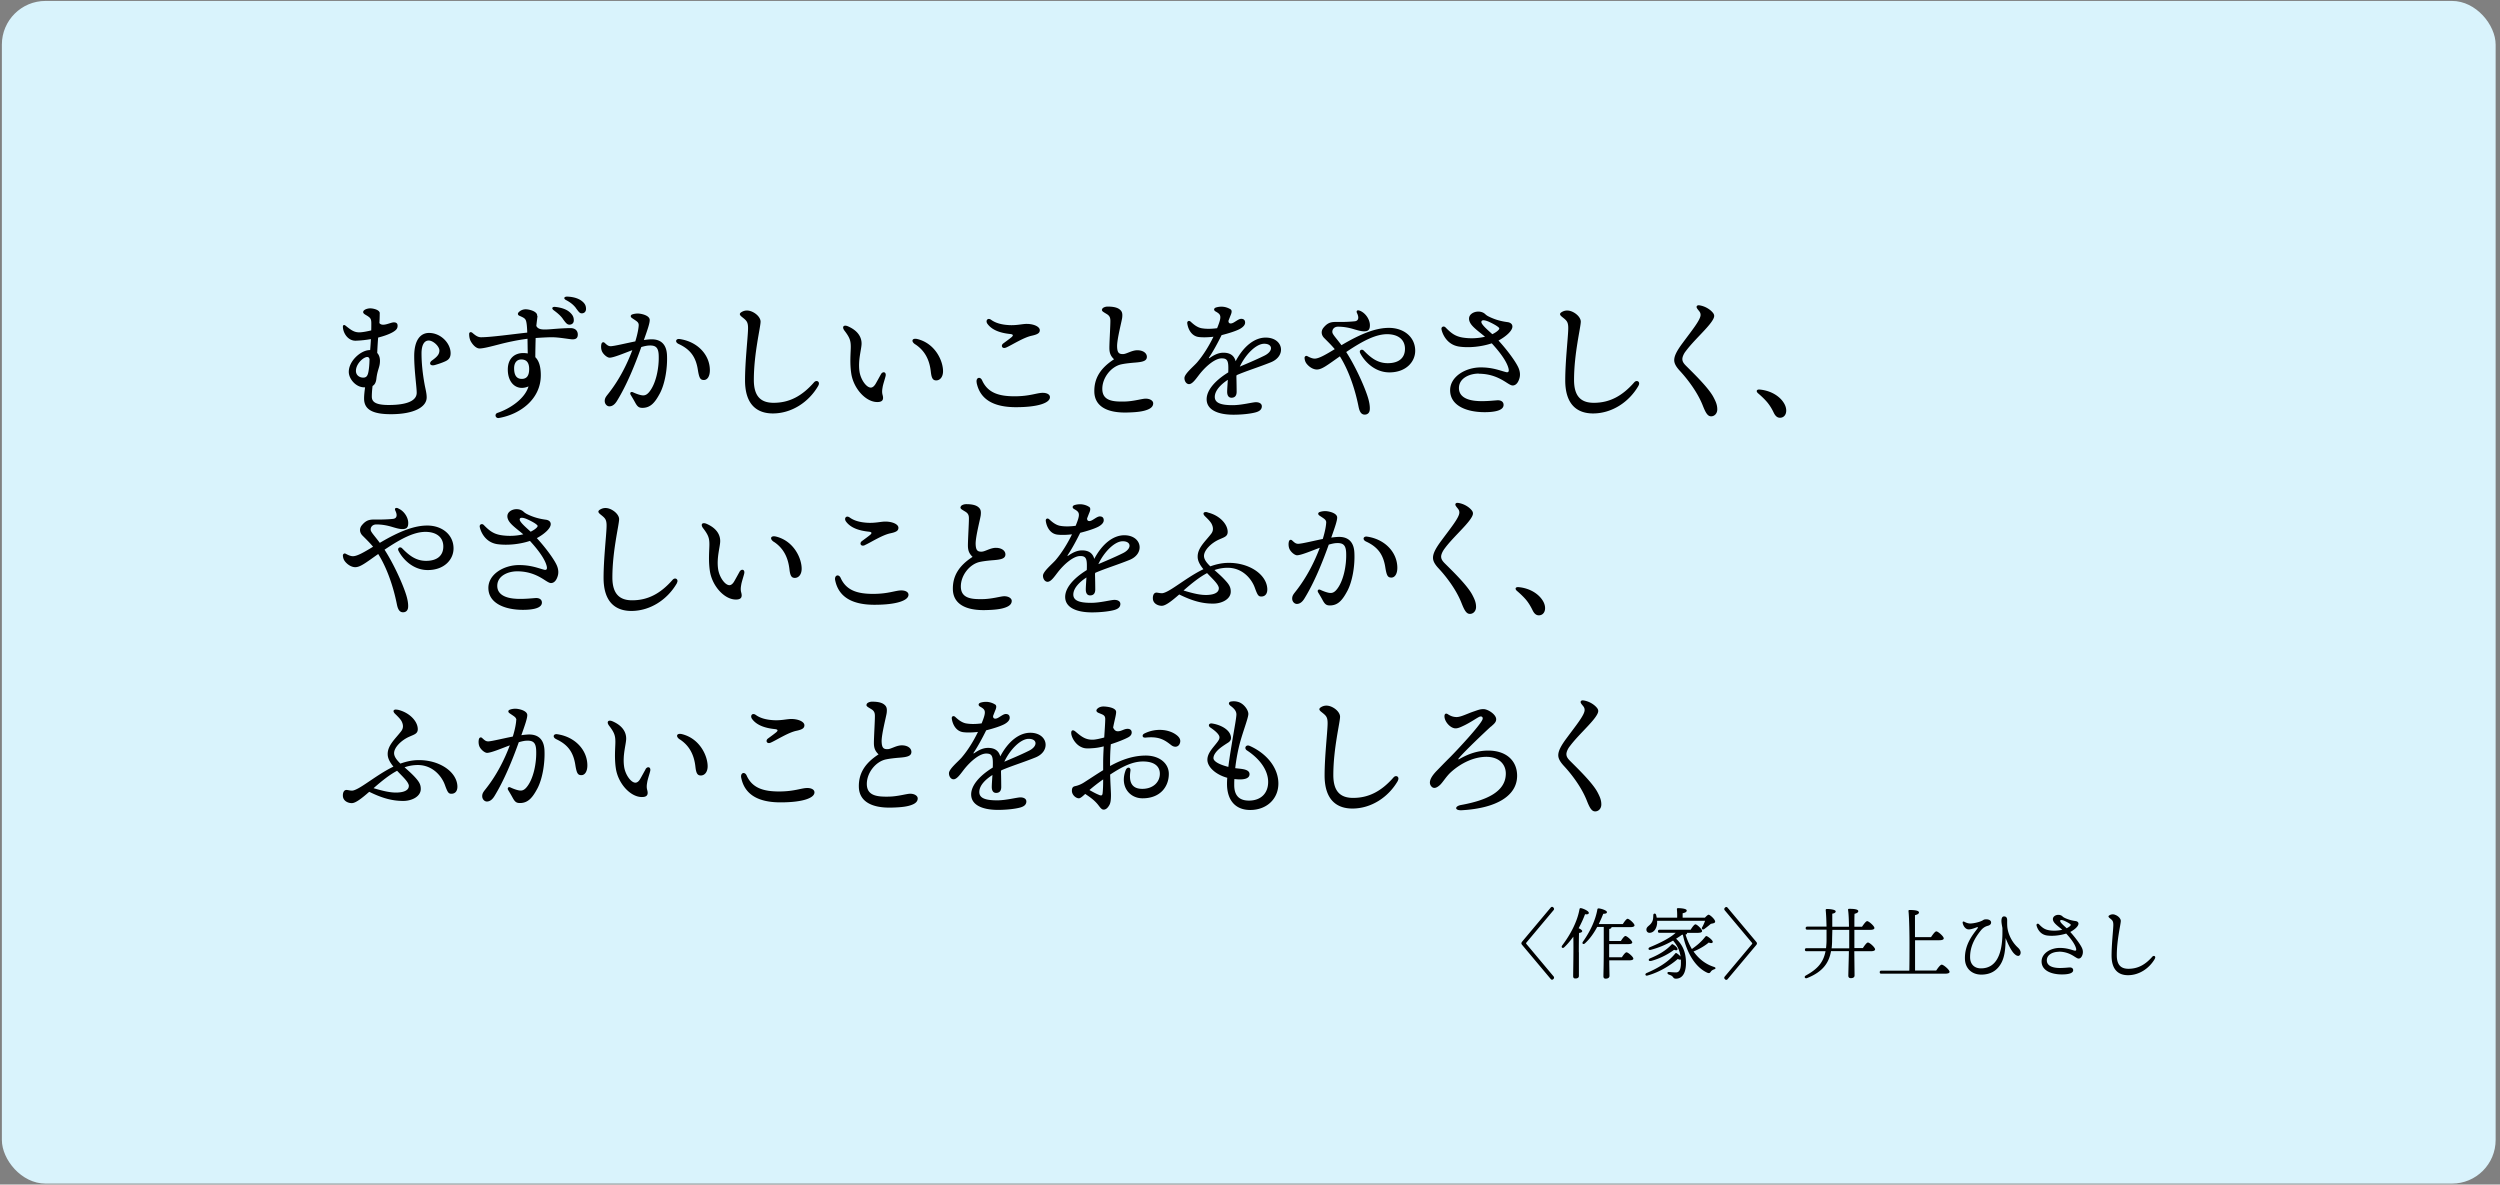
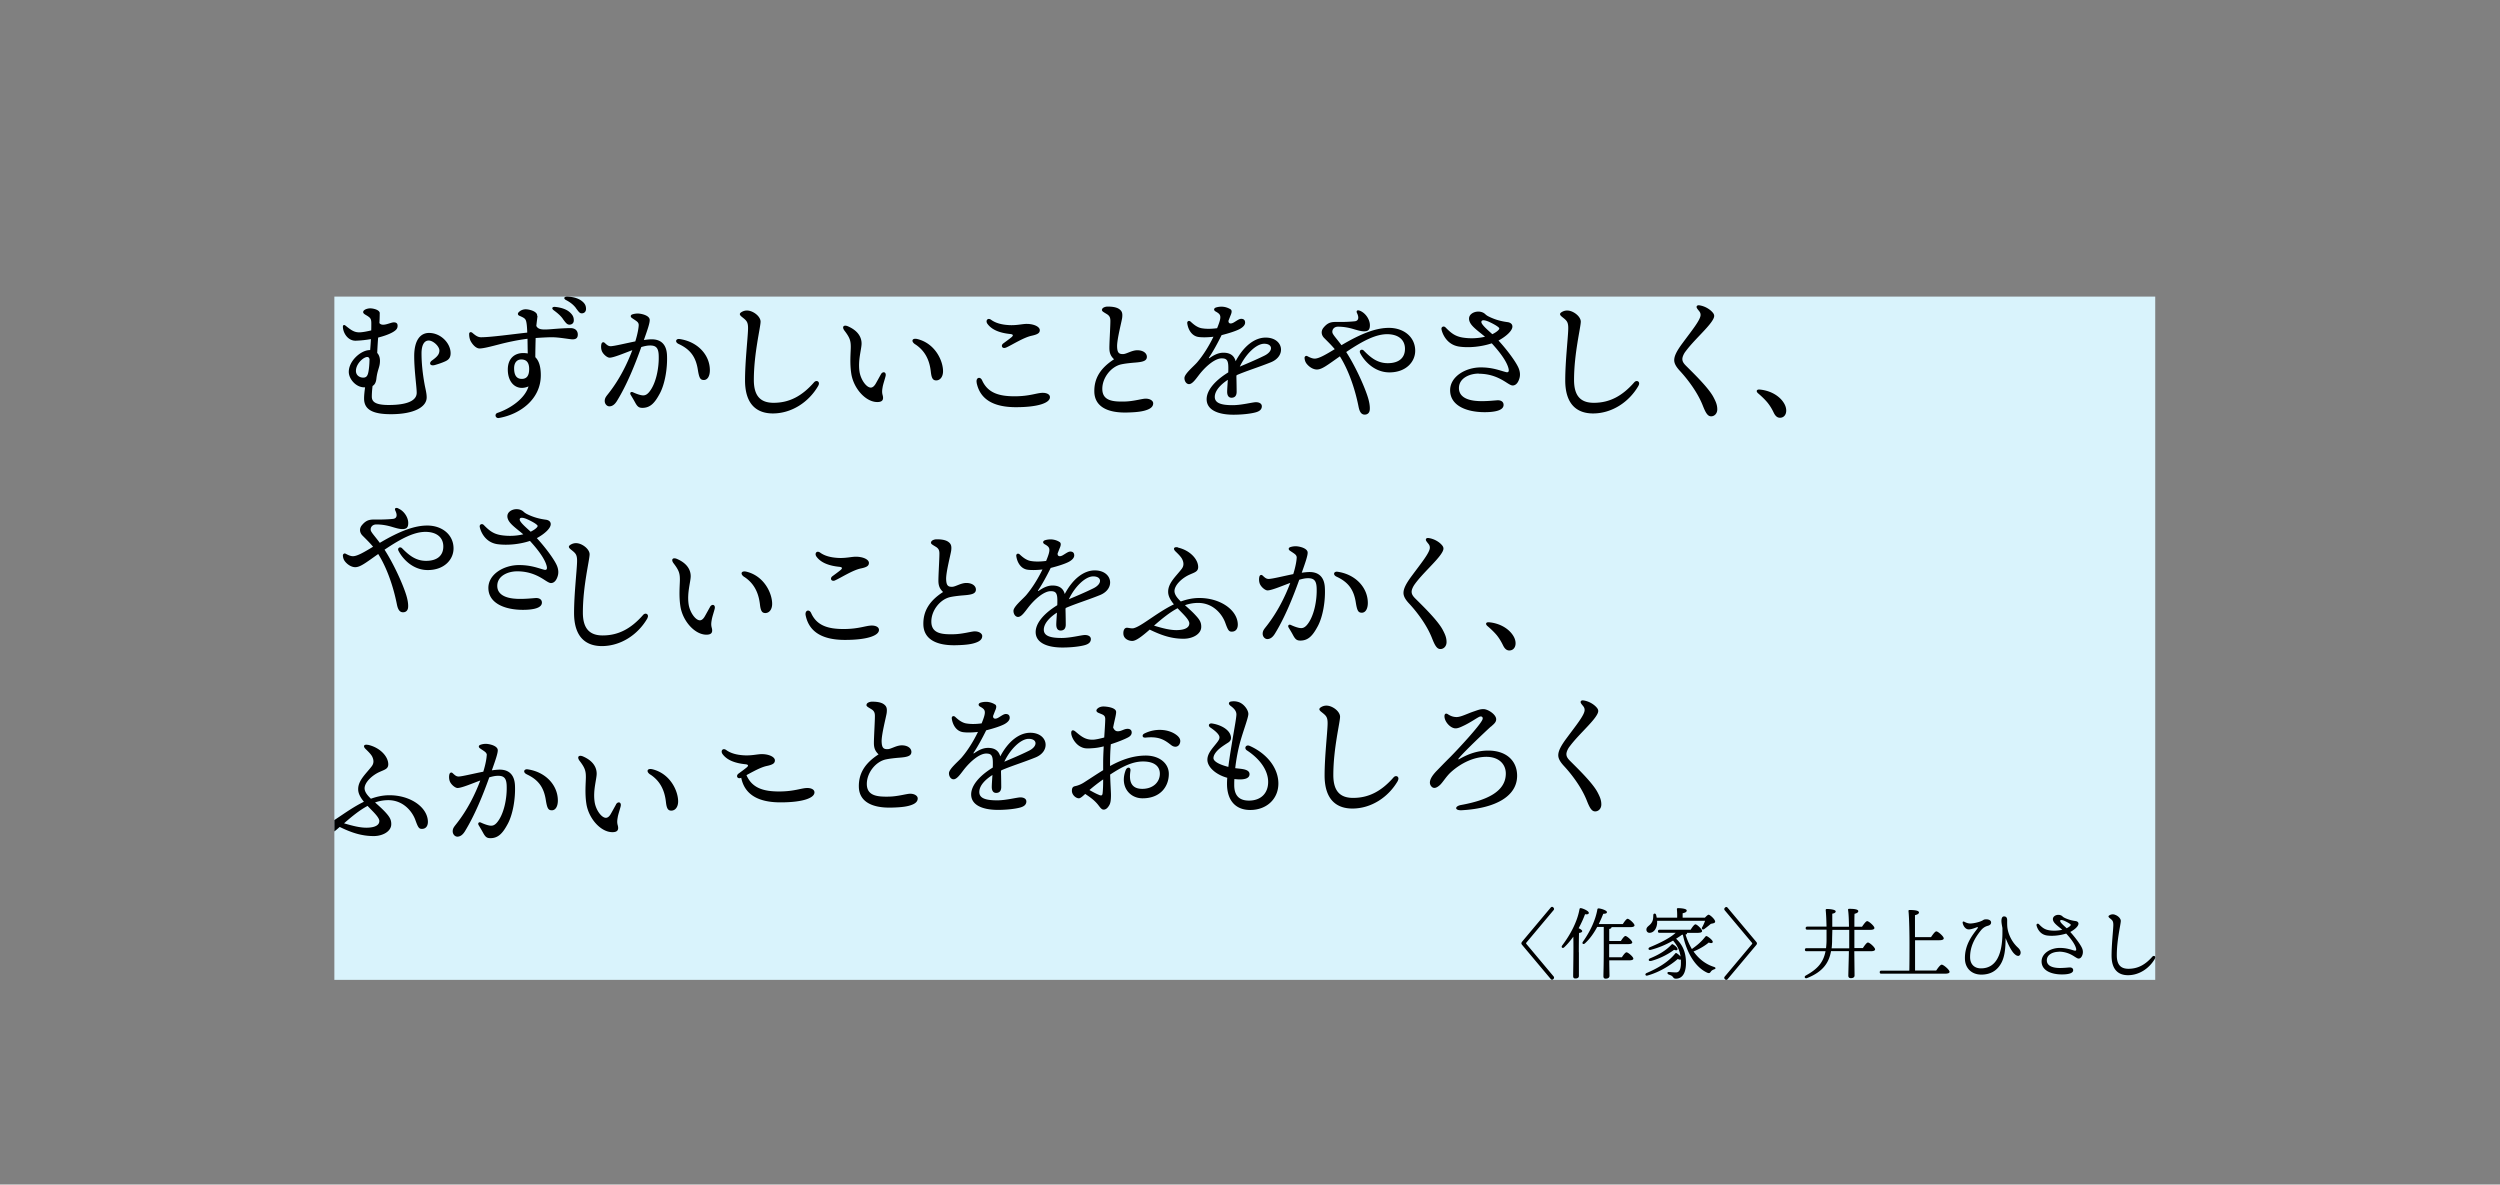
<svg xmlns="http://www.w3.org/2000/svg" width="401" height="190" viewBox="0 0 401 190" fill="none">
  <rect x="0" y="0" width="401" height="190" fill="#808080" stroke="none" />
-   <rect x=".3" y=".15" width="400" height="189.7" rx="7" fill="#D9F3FC" />
  <g clip-path="url(#clip0_1_90)">
    <path fill="#D9F3FC" d="M53.631 47.576h292.067v109.593H53.631z" />
-     <path d="M345.643 153.754c.2-.352-.16-.583-.413-.298-1.16 1.328-2.36 1.937-3.827 1.937-1.147 0-1.867-.555-1.867-2.154 0-2.52.64-4.986.64-5.528 0-.339-.373-.773-.88-.962a1.005 1.005 0 00-.88.027c-.28.149-.28.271-.026.487.44.353.6.448.586 1.193-.026.84-.28 3.076-.28 4.824 0 2.479 1.307 3.143 2.627 3.143 1.787 0 3.413-1.07 4.32-2.642v-.027zm-15.44-1.111c1.227 0 2.04.461 2.573.813.267.162.467.298.627.298.373 0 .56-.379.653-.718a1.461 1.461 0 00-.066-.881c-.214-.569-1.107-1.775-1.92-2.669.653-.339 1.413-.962 1.306-1.423-.04-.176-.226-.298-.453-.325a5.764 5.764 0 01-1.64-.461c-.16-.081-.307-.135-.467-.298-.333-.312-.933-.312-1.293-.027-.333.271-.32.691.053 1.124.294.339.814.719 1.214 1.057-.68.163-1.494.19-2.107.082-.733-.122-1.12-.434-1.64-.976-.16-.163-.413-.054-.387.163.04.244.4 1.477 1.694 1.653.92.122 2.066 0 3.066-.312.68.732 1.374 1.626 1.574 2.344.093.339 0 .447-.24.393-.574-.149-1.24-.433-2.374-.433-1.453 0-2.906.867-2.906 2.168 0 1.49 1.6 2.086 3.266 2.086.96 0 1.814-.162 1.8-.691 0-.257-.2-.433-.546-.433-.174 0-1.12.122-1.894.081-1.16-.068-1.786-.488-1.786-1.22 0-.934 1-1.368 1.893-1.368v-.027zm.24-4.905c0-.271.387-.163.707-.027.266.122.72.352.933.528.093.081.093.136 0 .244-.133.149-.36.298-.587.406-.44-.406-1.04-.907-1.04-1.151m-6.786 5.596c.266 0 .44-.217.44-.542 0-.298-.187-.569-.467-.827-.893-.826-1.48-2.005-1.64-3.062-.067-.406-.053-.921-.053-1.301 0-.406-.16-.61-.507-.61-.28 0-.413.271-.413.746 0 .271.08.718.16 1.111v.718c0 3.78-1.16 5.759-3.44 5.759-1.067 0-1.747-.664-1.747-1.802 0-1.613.64-2.914 1.68-4.228.333-.42.693-.678 1.173-.799.4-.109.56-.339.507-.624-.053-.284-.467-.46-.933-.406a.648.648 0 00-.36.135c-.534.325-1.574.529-2.067.529-.28 0-.64-.122-.907-.271-.24-.122-.333 0-.266.257.106.447.453.962.96.962.36 0 .893-.19 1.2-.311.28-.109.36-.055.146.23-.693.921-2.013 2.493-1.96 4.797.027 1.49 1.054 2.533 2.627 2.533 1.36 0 2.44-.542 3.133-1.734.6-1.003.76-2.398.76-4.133.307.773.694 1.613 1.134 2.222.186.258.56.624.8.624l.04.027zm-16.494 2.358v-4.878h3.894c.453 0 .706-.109.706-.299 0-.325-.92-1.124-1.186-1.124-.214 0-.56.501-.854.921h-2.573v-3.523c.387-.081.64-.23.64-.433 0-.312-.72-.393-1.52-.393-.107 0-.173.067-.16.176.133 1.192.16 4.187.16 5.095 0 1.178 0 3.265-.027 4.458h-4.48c-.16 0-.266.067-.266.243 0 .204.106.244.266.244h10.174c.546 0 .76-.108.76-.298 0-.325-.974-1.151-1.254-1.151-.226 0-.6.514-.893.948h-3.373l-.014.014zm-9.733-3.578v-2.967h2.533c.454 0 .68-.108.68-.298 0-.312-.893-1.098-1.16-1.098-.2 0-.546.488-.826.895h-1.227c0-.854 0-1.681.027-2.074.373-.081.6-.23.6-.42 0-.311-.72-.379-1.467-.379-.12 0-.2.068-.173.19.093.569.133 1.653.146 2.683h-2.68v-2.087c.294-.054.547-.163.547-.366 0-.285-.84-.379-1.387-.393-.146 0-.226.068-.213.203.08.746.107 1.708.133 2.629h-3.08c-.16 0-.266.068-.266.244 0 .203.106.244.266.244h3.08v1.694c0 .46-.04.88-.08 1.273h-3.12c-.16 0-.266.068-.266.244 0 .203.106.244.266.244h3.04c-.346 1.789-1.253 2.846-3.146 3.889-.374.203-.147.555.186.42 2.614-1.03 3.534-2.547 3.84-4.322h2.867c-.027 1.49-.093 3.563-.093 3.956 0 .23.146.38.386.38.4 0 .614-.15.614-.434 0-.366-.027-2.398-.04-3.889h2.666c.44 0 .667-.108.667-.298 0-.312-.88-1.098-1.147-1.098-.2 0-.546.488-.813.895h-1.387l.027.04zm-3.653 0c.053-.352.066-.718.08-1.07 0-.61.026-1.26.04-1.897h2.706v2.967h-2.826zm-12.72-.799s-.027.095-.067.135l-4.373 5.217c-.08.109-.08.271.026.366l.08.081c.107.095.267.068.36-.04l4.627-5.515s.093-.136.093-.231a.402.402 0 00-.093-.23l-4.627-5.515c-.093-.108-.24-.135-.36-.04l-.08.081c-.093.081-.106.244-.026.366l4.373 5.217s.067.081.067.135m-16.267 2.805c1.573-.407 3.013-1.247 3.72-1.802.333.135.507.095.547-.054.066-.217-.32-.57-.707-.8-.12-.081-.187-.054-.28.054-.867.922-2.04 1.613-3.427 2.182-.333.149-.213.501.134.406m7.613-4.512c.387 0 .613-.095.613-.284 0-.298-.813-1.071-1.066-1.071-.187 0-.52.461-.774.867h-4.973c-.16 0-.267.068-.267.244 0 .204.107.244.267.244h2.573c-.8.759-2.36 1.586-4.12 2.304-.36.135-.293.528.12.433a14.417 14.417 0 003.587-1.49c.587.704 1.027 1.409 1.2 2.561a2.67 2.67 0 00-.627-.529c-.093-.067-.173-.04-.253.068-1.093 1.341-2.747 2.331-4.56 3.103-.347.149-.2.515.133.406 2.04-.569 3.814-1.747 4.854-2.655.226.108.386.135.506.081v.434c.027 1.314-.36 1.639-.773 1.639-.387 0-.827-.041-1.107-.068-.346-.04-.373.285-.066.407.306.122.48.162.653.379.16.217.24.285.533.285.747-.014 1.574-.556 1.574-2.548 0-1.775-.614-2.967-1.587-3.861.32-.204.64-.407.947-.637h.146c.6 2.94 2.014 5.217 3.894 6.084.32.135.426.068.573-.149.12-.163.213-.258.533-.38.24-.067.374-.257 0-.393-1.346-.42-2.453-1.287-3.293-2.479 1.08-.434 2.013-1.057 2.44-1.437.333.136.587.136.64-.067.067-.231-.533-.732-.907-.935-.133-.068-.226 0-.293.081-.613.786-1.28 1.355-2.147 1.965a10.759 10.759 0 01-1.013-2.317c.12-.027.213-.082.24-.149 0-.041 0-.082-.027-.122h1.814l.013-.014zm1.093-1.924c-.12.339-.293.732-.466 1.03-.16.271.066.474.333.298.28-.217.707-.528 1.053-.84.347-.081.68-.095.694-.352 0-.38-.84-1.112-1.04-1.112-.134 0-.387.244-.6.475h-3.574v-.705c.387-.095.654-.19.654-.447 0-.339-1.187-.379-1.4-.379-.107 0-.187.067-.174.189.04.38.054.895.04 1.342h-3.28a3.522 3.522 0 00-.106-.475c-.094-.271-.427-.23-.44.055-.014.352-.014.758-.187 1.07-.32.664-.92.718-.92 1.274 0 .284.213.515.507.501.666 0 1.146-.664 1.213-1.545v-.379h7.72-.027zm-17.04.488c.294-.596.534-1.165.707-1.613.36 0 .613-.067.587-.284-.014-.258-.894-.542-1.307-.583-.133 0-.2.041-.227.176-.28 1.64-1.12 3.496-2.32 5.176-.2.299.08.502.347.244.827-.758 1.467-1.72 1.947-2.615h1.053v3.74c0 2.358-.053 3.672-.053 4.173 0 .231.106.38.36.38.4 0 .613-.19.613-.447 0-.339-.027-1.152-.04-2.494h3.213c.414 0 .654-.094.654-.271 0-.298-.854-1.016-1.094-1.016-.186 0-.506.42-.746.8h-2.04v-2.114h3.053c.413 0 .653-.095.653-.271 0-.285-.853-1.03-1.093-1.03-.187 0-.493.42-.733.8h-1.867v-1.925c.24-.054.36-.135.36-.257v-.041h3.04c.413 0 .653-.108.653-.284 0-.298-.853-1.057-1.106-1.057-.187 0-.52.461-.774.854h-3.826l-.014-.041zm-3.213 4.553c0-.38 0-2.466.04-3.09.28-.04.493-.122.507-.298 0-.149-.294-.339-.574-.461.427-.785.774-1.558 1.027-2.249.373.054.613 0 .6-.23 0-.271-.827-.664-1.267-.745-.146-.014-.2.054-.226.189-.347 1.951-1.427 4.025-2.774 5.8-.226.311.08.542.334.284.56-.528 1.026-1.111 1.453-1.694.053 1.965-.027 5.556-.027 6.342 0 .23.107.366.347.366.387 0 .573-.149.573-.42v-3.781l-.013-.013zm-8.467-1.423s.027-.095.067-.136l4.373-5.216a.291.291 0 00-.026-.366l-.08-.081c-.107-.095-.267-.068-.36.04l-4.627 5.515s-.093.136-.093.23c0 .095.053.177.093.231l4.627 5.515a.25.25 0 00.36.04l.08-.081c.093-.081.106-.244.026-.366l-4.373-5.217s-.067-.081-.067-.135m6.983-31.531c1.187-1.64 3.36-3.551 4.214-4.824.466-.691.48-1.003.186-1.382-.44-.556-1.293-1.084-2.186-1.206-.387-.055-.56.203-.347.515.28.406.547.555.547 1.029 0 .8-1.4 2.494-2.867 4.485-.973 1.301-1.36 2.114-1.36 2.765 0 .528.293 1.057.933 1.748 1.147 1.233 2.787 3.346 3.64 5.514.467 1.179.787 1.748 1.347 1.748.56 0 .987-.474.987-1.111 0-.664-.187-1.165-.627-1.992-.827-1.531-3.2-3.807-4.413-5.027-.4-.406-.56-.691-.56-1.07 0-.271.16-.732.506-1.206v.014zm-12.6-3.212c.414-.379.854-.691.827-1.206-.027-.759-1.333-1.599-2.04-1.599-.507 0-.813.122-1.52.366-1.067.352-2.08.908-2.787.908-.52 0-.973-.163-1.413-.461-.253-.162-.533-.122-.533.339 0 .867.96 1.938 1.786 1.938.374 0 .787-.19 1.16-.366 1.2-.542 2.374-1.409 2.72-1.518.374-.108.574.149.414.502-.44 1.002-4.054 4.878-5.094 5.921-1.213 1.206-1.693 1.721-2.173 2.209-.733.745-1.52 1.775-.96 2.506.4.529.933.271 1.413-.162.467-.42 1-1.369 1.774-2.073 1.626-1.464 3.693-2.453 5.68-2.453 1.986 0 3.12 1.152 3.12 2.683 0 2.981-3.227 4.322-7.174 5.041-1.066.189-1.08.921.147.84 5.627-.326 8.84-2.372 8.84-5.529 0-2.398-1.72-4.038-4.64-4.038-1.573 0-3.067.461-4.613 1.355-.2.122-.227.027-.107-.122.933-1.124 4.147-4.173 5.147-5.081h.026zm-14.946 8.659c.333-.583-.28-.976-.694-.502-1.96 2.236-4 3.279-6.48 3.279-1.946 0-3.173-.935-3.173-3.658 0-4.268 1.08-8.442 1.08-9.363 0-.583-.613-1.301-1.48-1.64-.493-.189-1-.203-1.48.054-.467.258-.48.475-.027.827.734.596 1.027.759.987 2.005-.04 1.423-.48 5.204-.48 8.171 0 4.187 2.213 5.312 4.453 5.312 3.014 0 5.787-1.802 7.32-4.485h-.026zm-26.894-12.033c.68.488 1.027.922 1 1.491-.04.65-.28 1.924-.533 3.414-.253 1.545-.56 3.32-.76 4.933-1.533-.393-2.387-.908-2.387-1.41 0-.501.44-1.124 1.2-1.707.32-.244.8-.556 1.08-.732.494-.284.627-.664.48-1.165-.293-1.084-1.76-1.775-3-1.951-.493-.068-.68.366-.253.65.453.312 1.093.773 1.36 1.247.28.488-.053.867-.693 1.653-.56.691-1.147 1.409-1.147 2.263 0 1.219 1.427 2.425 3.187 2.899-.027.339-.04.664-.04.963 0 2.669 1.373 4.2 3.72 4.2 2.626 0 4.52-1.761 4.52-4.241 0-2.48-1.827-4.81-4.614-6.043-.6-.258-.946.393-.426.731 2.106 1.382 3.4 3.212 3.4 5.054 0 1.843-1.187 2.995-3.08 2.995-1.6 0-2.36-.854-2.36-2.493 0-.325 0-.651.026-.962 1.72.203 2.427-.149 2.427-.786 0-.447-.387-.705-1.173-.827-.347-.054-.72-.081-1.12-.135.173-1.558.466-2.954.72-3.93.533-2.005 1.386-4.132 1.386-4.769 0-.637-.76-1.735-1.733-1.952a2.52 2.52 0 00-1.093-.027c-.334.068-.4.393-.107.61l.013.027zm-21.08 14.309c-.36-.135-.946-.447-1.493-.759a27.46 27.46 0 012.2-1.707c0 .989-.027 1.721-.093 2.263-.054.366-.227.366-.6.217m7.453-9.174c2.307-.271 3.2.461 4.187 1.22.493.379 1.186.338 1.386-.407.147-.528-.146-.948-.693-1.328-1.187-.826-3.2-1.057-5.027-.149-.44.217-.333.705.12.651l.027.013zm-7.493-3.97c.706.298 1.066.352 1.066.989 0 .556-.08 1.68-.16 2.954-.6.163-1.346.339-1.786.352-1.254.041-1.92-.542-2.827-1.3-.453-.38-.72-.19-.68.298.067.731.72 1.761 1.547 2.154.546.271.906.298 2.173.19.453-.041.96-.136 1.493-.271-.053.935-.093 1.87-.093 2.656v1.165c-1 .61-2.027 1.301-3.067 1.965-.333.217-.84.474-1.426.596-.32.068-.52.217-.52.745 0 .664.64 1.206 1.12 1.206.253 0 .64-.352 1.013-.704.72.487 1.347.907 1.933 1.585.334.379.627.935 1.014.935.426 0 .706-.352.92-.718.2-.353.266-.813.266-1.653 0-.475-.093-1.694-.133-3.252 1.787-1.166 3.48-2.101 5.267-2.101 1.786 0 2.706.746 2.706 1.965 0 1.342-1.08 2.426-2.813 2.426-2.013 0-2.107-1.532-1.907-2.887.094-.623-.533-.704-.76-.108-.973 2.547.574 4.512 2.707 4.512 2.893 0 4.213-1.924 4.213-3.916 0-1.694-1.506-2.94-3.693-2.94-2.187 0-4.12.786-5.733 1.68v-.556c0-1.111.053-2.086.12-2.94 1.226-.393 2.373-.867 2.84-1.138.453-.258.533-.583.506-.827-.04-.406-.4-.542-.773-.501-.44.041-.76.285-1.213.366-.4.068-.734 0-.987-.583.24-1.246.48-2.005.48-2.493 0-.705-1.507-.881-2.04-.881-.32 0-.68.095-.933.325-.307.271-.227.542.16.705zm-11.2 4.16c1.373 0 1.506 1.179.026 1.91-1.44.719-2.946 1.328-3.946 1.762.893-1.911 2.586-3.672 3.92-3.672zm-5.414-5.515c-.346-.23-.92-.42-1.413-.42-.32 0-.613.041-.92.136-.36.121-.4.447-.053.636.893.502 1.026.746.24 2.683-1.027.136-1.827.122-2.52 0-.667-.135-1.214-.569-1.72-1.043-.267-.244-.6-.095-.547.271.133.989.72 2.032 1.813 2.181.56.082 1.52.068 2.387-.04-.733 1.517-1.653 2.981-2.613 4.105-.56.651-2.04 1.843-2.04 2.521 0 .542.333.975.733.975.533 0 1.08-.799 1.653-1.544 1.094-1.396 2.547-2.588 3.587-2.588.8 0 1.067.298 1.067 1.49 0 .217 0 .474-.014.759-2.28 1.409-3.466 2.954-3.466 4.309 0 1.599 1.613 2.479 4.32 2.479 1.413 0 2.893-.176 3.64-.406.573-.176.893-.474.893-.949 0-.406-.387-.65-.947-.65-.56 0-2.28.474-3.733.474-1.76 0-2.867-.298-2.867-1.328 0-1.084 1.027-2.046 2.107-2.737-.053.813-.107 1.586-.107 1.911 0 .61.24.962.694.962.52 0 .826-.298.826-.962 0-.42-.013-1.504-.04-2.466 0-.068.027-.136.04-.19 1.507-.664 3.48-1.26 5.467-2.06 2.573-1.016 2.013-3.97-.813-3.97-1.747 0-3.52 1.342-4.814 3.794-.24-.935-.92-1.368-1.96-1.368-.813 0-1.533.379-2.173.826-.16.109-.213.068-.107-.095.694-1.043 1.36-2.289 1.987-3.55 1.133-.284 2.333-.664 2.947-1.002.533-.298.826-.651.826-1.003 0-.352-.173-.61-.626-.61-.347 0-.72.312-1.214.596-.426.244-.866.217-.826-.284.186-.474.306-.8.386-.976.174-.433.16-.718-.066-.867h-.014zm-20.626.041c0 .271.173.338.813.731.48.299.547.651.547 1.098 0 .867-.16 3.36-.16 4.322 0 .895.266 1.342.746 1.816-2.2 1.423-3.213 3.076-3.16 5.244.067 2.222 1.92 3.374 5.24 3.293 1.734-.041 2.6-.19 3.267-.448.64-.243.933-.582.933-1.029 0-.42-.546-.773-1.266-.746-.547.014-1.92.434-3.32.461-1.84.041-3.534-.095-3.574-1.965-.04-1.829 1.414-3.672 3.094-4.01.64-.136 1.613-.231 2.146-.271 1.2-.095 1.947-.244 1.907-.976-.04-.596-.667-1.003-1.533-1.003-.867 0-1.707.583-2.227.61-.733.041-.973-.23-1.013-1.192-.04-1.139.733-4.011.813-4.634.08-.705-.013-1.044-.453-1.369-.534-.393-1.414-.42-1.907-.42-.36 0-.867.19-.867.488h-.026zm-20.08 11.72c.573 2.832 2.933 3.944 6.293 3.944 3.64 0 5.453-.719 5.453-1.599 0-.488-.56-.705-1.146-.705-.96 0-2.067.556-4.534.556-2.466 0-4.293-.529-5.2-2.561-.306-.678-1.04-.448-.866.379v-.014zm4.733-5.636c.907-.393 2.8-1.626 4.107-1.897.986-.204 1.293-.447 1.293-.895 0-.542-.933-1.002-2.107-1.002-.706 0-1.64.271-2.893.189-1.133-.067-2.093-.325-2.8-.84-.56-.406-.96.136-.6.637.733 1.016 2.08 1.477 3.693 1.64.48.054.507.244.16.528-.293.244-.906.691-1.293.976-.453.338-.187.935.44.664zm-20.093 4.309c-.2.352-.707 1.287-.88 1.571-.2.326-.454.542-.734.542-.72 0-1.64-1.3-1.813-2.588-.267-1.842.333-3.577.333-4.498 0-.922-.493-2.019-2.173-2.751-.707-.312-1.04.081-.56.705.867 1.124 1 1.639 1 2.601 0 .867-.187 2.548.08 4.269.36 2.371 2.293 4.539 4.133 4.566.867.013 1.107-.366.894-1.125-.12-.433-.08-.799 0-1.246.066-.461.4-1.423.48-1.803.146-.65-.44-.826-.76-.271v.028zm5.52-4.824c1.506.989 2.28 2.439 2.493 4.39.12 1.084.347 1.382.853 1.396.64 0 1.094-.569 1.107-1.437.027-1.599-1.173-4.444-4.08-5.189-.907-.231-1.107.366-.387.84h.014zm-19.84-.041c1.866.867 2.746 2.073 3.066 4.106.214 1.341.387 1.666.974 1.666.586 0 .96-.636.96-1.558 0-2.439-1.934-4.593-4.854-5.013-.586-.082-.8.487-.133.799h-.013zm-6.414-3.076c0 .407-.16 1.423-.546 2.656-1.6.312-3.267.732-3.894.772-.453.028-.693-.243-1.026-.542-.187-.176-.427-.094-.507.163-.093.312-.08.786.053 1.138.2.529.88 1.111 1.28 1.084.707-.04 2.187-.677 3.614-1.206-.867 2.317-2.107 4.743-3.734 6.829-.413.542-.693.8-.693 1.328 0 .461.347.854.747.854.453 0 .853-.285 1.2-.84 1.586-2.575 2.92-5.867 3.92-8.672.466-.136.893-.23 1.24-.244 1.066-.054 1.48.325 1.546 1.45.107 2.059-.426 4.783-1.6 6.097-.373.407-.706.515-1.186.42-.427-.081-.947-.284-1.32-.46-.347-.176-.574.095-.374.42.254.42.48.799.694 1.192.373.691.613.881 1.186.881 1.347 0 2.054-.935 2.814-2.358.786-1.504 1.226-4.011 1.12-6.151-.094-1.721-1.027-2.561-2.667-2.48a10.71 10.71 0 00-1.04.108c.587-1.653.987-2.791.947-3.279-.04-.447-.667-.813-1.6-.948a2.53 2.53 0 00-1.2.135c-.294.109-.32.38-.04.569.733.515 1.08.637 1.093 1.125l-.027-.041zm-17.226 10.596c0 .529-.507 1.017-1.987 1.044-1.027.013-2.173-.258-3.667-.705 1.374-1.206 2.574-2.154 3.774-2.791.906.962 1.88 1.816 1.893 2.452m-1.813-12.235c-.654-.149-.867.203-.4.65.32.312.866.827 1.066 1.233.28.583.267 1.084-.08 1.545-.893 1.179-2.2 2.263-2.173 3.699 0 .691.4 1.355.92 1.992-1.573.759-3.013 1.788-4.36 2.683-.907.61-1.627 1.043-2.133 1.152-.28.067-.814-.095-1.027-.095-.44 0-.6.46-.587.921.014.881.894 1.206 1.44 1.192.587 0 1.534-.718 2.787-1.815 1.773.867 3.493 1.49 5.56 1.463 1.32-.027 2.72-.732 2.707-1.924 0-.677-.227-1.097-.854-1.802-.56-.623-1.186-1.165-1.746-1.667a6.408 6.408 0 012.026-.366c2.467-.04 3.934 1.789 4.44 3.185.44 1.219.587 1.436 1.067 1.422.6 0 1.08-.474.907-1.558-.347-2.181-3.08-3.902-6.294-3.834-.973.013-1.906.23-2.813.555-.587-.569-1-1.097-1.013-1.653-.014-.935 1.16-2.087 2.4-2.642.84-.38 1.413-.488 1.4-1.26-.027-1.247-1.334-2.656-3.24-3.09m179.801-19.66c-.493-.04-.627.27-.267.596.547.46 1.12 1.016 1.494 1.463.4.488.72 1.03 1.013 1.626.253.529.56.84 1.013.84.92 0 1.307-1.056.747-2.154-.693-1.314-2.267-2.222-4.013-2.371m-11.894-6.111c1.174-1.64 3.36-3.55 4.213-4.824.467-.691.481-1.003.187-1.382-.44-.556-1.293-1.07-2.187-1.193-.386-.054-.559.204-.346.515.267.407.547.556.547 1.03 0 .8-1.4 2.493-2.867 4.485-.973 1.301-1.36 2.114-1.36 2.764 0 .529.28 1.057.933 1.748 1.147 1.233 2.787 3.334 3.64 5.515.467 1.18.787 1.748 1.347 1.748.56 0 .987-.474.987-1.11 0-.665-.187-1.166-.627-1.993-.827-1.53-3.187-3.807-4.413-5.027-.4-.406-.56-.704-.56-1.07 0-.271.16-.718.506-1.206zm-12.533-1.193c1.867.868 2.747 2.074 3.067 4.106.213 1.341.386 1.667.973 1.667s.96-.637.96-1.559c0-2.439-1.933-4.593-4.867-5.013-.586-.081-.8.488-.133.8zm-6.413-3.075c0 .406-.16 1.422-.547 2.655-1.6.326-3.267.746-3.893.773-.454.027-.694-.244-1.027-.542-.187-.177-.44-.095-.507.162-.093.312-.08.786.054 1.139.2.528.88 1.11 1.28 1.084.706-.041 2.186-.678 3.613-1.206-.867 2.317-2.107 4.728-3.733 6.829-.414.542-.694.8-.694 1.328 0 .46.347.853.747.853.453 0 .853-.284 1.2-.84 1.587-2.56 2.92-5.867 3.92-8.672.467-.135.893-.23 1.24-.244 1.067-.054 1.48.326 1.547 1.45.106 2.06-.427 4.783-1.6 6.098-.374.406-.707.514-1.187.42-.427-.082-.947-.285-1.32-.461-.36-.176-.573.095-.373.42.253.42.48.786.693 1.192.373.692.613.881 1.187.881 1.346 0 2.053-.935 2.813-2.358.787-1.504 1.227-4.01 1.107-6.151-.094-1.721-1.027-2.561-2.667-2.48-.307.014-.667.054-1.04.108.587-1.653.987-2.79.947-3.279-.04-.447-.667-.813-1.6-.948-.414-.054-.84 0-1.2.122-.294.108-.32.38-.04.569.733.501 1.08.637 1.093 1.125l-.013-.027zm-17.227 10.596c0 .528-.507 1.016-1.987 1.043-1.026.013-2.173-.258-3.666-.718 1.373-1.206 2.573-2.155 3.773-2.791.907.962 1.88 1.815 1.893 2.452m-1.813-12.209c-.653-.148-.867.204-.4.65.32.313.867.828 1.067 1.248.28.582.266 1.084-.08 1.544-.894 1.18-2.2 2.263-2.174 3.7 0 .69.4 1.354.92 1.991-1.573.759-3.013 1.789-4.36 2.683-.906.61-1.626 1.043-2.133 1.152-.28.068-.813-.081-1.027-.081-.44 0-.6.46-.586.921.013.88.893 1.206 1.44 1.192.586 0 1.533-.718 2.786-1.815 1.787.867 3.494 1.504 5.56 1.463 1.32-.027 2.72-.732 2.707-1.924 0-.677-.227-1.098-.867-1.789-.56-.623-1.186-1.165-1.746-1.666a6.384 6.384 0 012.026-.366c2.467-.04 3.934 1.788 4.44 3.184.44 1.22.587 1.436 1.067 1.423.6 0 1.08-.474.907-1.558-.347-2.182-3.08-3.903-6.294-3.835-.973.013-1.906.23-2.813.555-.587-.569-1-1.097-1.013-1.653-.014-.934 1.16-2.086 2.4-2.642.84-.38 1.413-.488 1.4-1.26-.027-1.247-1.334-2.656-3.24-3.09m-13.587 4.621c1.373 0 1.507 1.179.027 1.91-1.454.719-2.947 1.329-3.947 1.762.893-1.91 2.587-3.672 3.92-3.672zm-5.413-5.515c-.347-.244-.92-.42-1.414-.42-.32 0-.613.04-.92.136-.36.122-.4.447-.053.637.893.501 1.04.745.24 2.683-1.027.135-1.827.122-2.52 0-.667-.136-1.213-.57-1.72-1.044-.267-.244-.6-.095-.547.271.134.99.72 2.033 1.814 2.182.56.081 1.52.067 2.386-.04-.733 1.517-1.653 2.98-2.613 4.118-.56.65-2.04 1.843-2.04 2.52 0 .543.333.976.733.976.547 0 1.08-.8 1.654-1.544 1.093-1.396 2.546-2.589 3.586-2.589.8 0 1.067.299 1.067 1.49 0 .218 0 .475-.013.76-2.28 1.409-3.467 2.954-3.467 4.309 0 1.599 1.613 2.48 4.32 2.48 1.413 0 2.893-.177 3.64-.407.573-.176.893-.474.893-.949 0-.406-.386-.65-.946-.65-.56 0-2.28.474-3.734.474-1.76 0-2.866-.298-2.866-1.328s1.026-2.046 2.106-2.737c-.053.813-.106 1.586-.106 1.91 0 .624.24.963.693.963.52 0 .827-.298.827-.962 0-.42-.014-1.504-.04-2.466 0-.068.026-.136.04-.19 1.506-.664 3.48-1.26 5.466-2.06 2.574-1.016 2.014-3.97-.813-3.97-1.747 0-3.52 1.342-4.813 3.794-.24-.935-.92-1.368-1.96-1.368-.814 0-1.534.379-2.174.826-.16.109-.213.068-.106-.095.693-1.043 1.36-2.29 1.986-3.55 1.134-.284 2.334-.664 2.947-1.002.533-.299.827-.65.827-1.003 0-.366-.174-.623-.627-.623-.347 0-.72.311-1.213.596-.427.244-.854.216-.827-.285.187-.474.307-.8.387-.975.173-.434.16-.719-.067-.868h-.013zm-20.627.054c0 .272.173.34.813.732.48.298.547.65.547 1.084 0 .867-.16 3.36-.16 4.336 0 .895.267 1.342.747 1.816-2.2 1.423-3.214 3.076-3.16 5.244.066 2.222 1.92 3.374 5.24 3.292 1.733-.04 2.6-.19 3.266-.447.64-.244.934-.582.934-1.03 0-.42-.547-.772-1.267-.745-.547.027-1.92.434-3.32.46-1.84.042-3.533-.094-3.573-1.964-.04-1.83 1.413-3.672 3.093-4.01.64-.136 1.613-.231 2.147-.272 1.2-.095 1.946-.243 1.906-.975-.04-.596-.666-1.003-1.533-1.003-.867 0-1.707.583-2.227.61-.733.04-.973-.23-1.013-1.193-.04-1.138.733-4.01.813-4.634.08-.704-.013-1.043-.453-1.368-.533-.393-1.413-.42-1.893-.42-.374 0-.88.19-.88.487h-.027zm-20.093 11.708c.573 2.832 2.933 3.943 6.306 3.943 3.64 0 5.454-.718 5.454-1.6 0-.487-.56-.704-1.147-.704-.96 0-2.067.556-4.533.556-2.467 0-4.294-.529-5.2-2.561-.307-.678-1.04-.447-.88.38v-.014zm4.746-5.623c.907-.394 2.787-1.627 4.107-1.898.987-.203 1.293-.433 1.293-.894 0-.542-.933-.989-2.106-.989-.707 0-1.654.271-2.907.19-1.133-.068-2.093-.325-2.8-.84-.56-.407-.96.135-.6.636.733 1.017 2.08 1.477 3.693 1.64.48.054.507.244.16.528-.293.244-.906.692-1.293.976-.453.339-.187.935.453.664v-.013zm-20.093 4.295c-.2.352-.707 1.287-.88 1.572-.2.325-.453.555-.733.555-.72 0-1.627-1.3-1.814-2.588-.266-1.843.334-3.577.334-4.499 0-.92-.494-2.018-2.174-2.75-.706-.312-1.04.081-.56.705.867 1.124 1 1.639 1 2.601 0 .867-.186 2.547.08 4.268.36 2.372 2.294 4.54 4.134 4.567.866.013 1.106-.366.893-1.125-.12-.434-.08-.8 0-1.247.067-.46.4-1.422.48-1.802.147-.65-.44-.826-.76-.27v.013zm5.52-4.824c1.507.99 2.267 2.453 2.493 4.39.12 1.084.347 1.382.854 1.396.64 0 1.093-.57 1.106-1.436.027-1.6-1.173-4.445-4.08-5.19-.906-.23-1.106.366-.386.84h.013zm-15.56 6.599c.333-.583-.28-.976-.693-.501-1.96 2.235-4 3.279-6.48 3.279-1.947 0-3.174-.949-3.174-3.659 0-4.282 1.08-8.441 1.08-9.363 0-.583-.627-1.3-1.48-1.64-.493-.19-1-.203-1.48.055-.48.257-.48.474-.04.826.733.597 1.027.76.987 2.006-.04 1.422-.48 5.203-.48 8.17 0 4.187 2.213 5.312 4.453 5.312 3.014 0 5.787-1.802 7.32-4.472l-.013-.013zM82.96 91.64c2.067 0 3.44.772 4.36 1.368.44.285.8.515 1.054.515.627 0 .96-.65 1.107-1.206.12-.433.093-.948-.107-1.477-.36-.975-1.867-3.008-3.267-4.525 1.094-.583 2.4-1.626 2.213-2.398-.066-.312-.373-.502-.76-.556-1.133-.15-1.96-.407-2.786-.786-.28-.135-.52-.244-.8-.501-.574-.529-1.574-.529-2.187-.055-.573.448-.533 1.18.093 1.898.494.569 1.374 1.205 2.054 1.788a9.353 9.353 0 01-3.56.136c-1.253-.204-1.893-.732-2.787-1.64-.267-.271-.693-.095-.64.285.053.406.667 2.506 2.867 2.804 1.56.204 3.507.028 5.187-.528 1.133 1.233 2.333 2.75 2.666 3.957.16.569 0 .772-.4.663-.973-.257-2.106-.745-4.013-.745-2.454 0-4.92 1.477-4.92 3.659 0 2.507 2.706 3.523 5.533 3.523 1.627 0 3.053-.271 3.053-1.165 0-.448-.346-.732-.92-.732-.293 0-1.893.203-3.2.122-1.973-.109-3.04-.827-3.04-2.073 0-1.586 1.68-2.331 3.2-2.331zm.4-8.306c0-.447.654-.285 1.187-.054.454.203 1.227.582 1.574.907.146.136.16.217 0 .407-.227.257-.6.488-1 .691-.747-.677-1.76-1.545-1.76-1.951zm-19.466-1.789c-.427-.19-.654 0-.48.366.36.745.24 1.233-.347 1.314-.453.055-1.36.109-2.267.109-1.28 0-1.906-.122-2.773.935-.413.515-.36 1.165.133 1.653.52.528 1.134 1.111 1.68 1.775-1.36.827-2.52 1.518-3.226 1.518-.347 0-.707-.15-1.16-.393-.24-.136-.48.067-.453.325.026.27.08.555.306.867.453.596 1.12.962 1.667.962.827 0 1.693-.705 3.693-2.114 1.427 2.277 2.44 5.271 3 8.103.12.596.347 1.247.974 1.247.466 0 .76-.285.813-.732.067-.57-.067-1.382-.4-2.358-.52-1.558-1.867-4.62-3.373-6.95 2.866-1.939 4.853-2.86 6.56-2.86 1.786 0 2.866.88 2.866 2.344s-.986 2.304-2.76 2.304c-1.68 0-2.773-.922-3.853-2.02-.334-.324-.8-.04-.574.407.587 1.18 2.214 3.09 4.694 3.09 2.64 0 4.133-1.68 4.133-3.47 0-2.208-1.84-3.671-4.213-3.671-2 0-4.347.84-7.614 2.778-.746-1.003-1.226-1.504-1.413-1.897-.173-.393.067-1.057.867-1.057 1.026 0 1.893.203 2.64.433.56.163 1.066.312 1.533.312.68 0 .934-.271.934-.976 0-.88-.654-1.924-1.574-2.317l-.013-.027zm218.358-19.064c-.494-.04-.627.271-.267.596.547.461 1.12 1.017 1.493 1.464.4.488.734 1.03 1.014 1.626.253.528.56.84 1.013.84.92 0 1.307-1.057.747-2.155-.68-1.314-2.267-2.222-4.014-2.37m-11.88-6.098c1.187-1.64 3.36-3.55 4.214-4.824.466-.691.48-1.003.186-1.382-.44-.556-1.293-1.084-2.186-1.206-.387-.054-.56.203-.347.515.267.406.547.555.547 1.03 0 .785-1.4 2.493-2.867 4.485-.973 1.3-1.36 2.113-1.36 2.764 0 .528.293 1.057.933 1.748 1.147 1.246 2.787 3.347 3.64 5.515.467 1.178.787 1.748 1.347 1.748.56 0 .987-.475.987-1.112 0-.664-.187-1.165-.627-1.991-.827-1.532-3.2-3.808-4.413-5.027-.4-.407-.56-.691-.56-1.07 0-.272.16-.733.506-1.207v.014zm-7.533 5.447c.333-.583-.28-.976-.693-.502-1.96 2.236-4 3.28-6.48 3.28-1.96 0-3.174-.935-3.174-3.659 0-4.268 1.08-8.442 1.08-9.363 0-.583-.626-1.3-1.48-1.64-.493-.19-1-.203-1.48.055-.48.257-.48.474-.04.826.734.596 1.027.759.987 2.006-.04 1.422-.48 5.203-.48 8.17 0 4.187 2.213 5.312 4.453 5.312 3.014 0 5.787-1.802 7.32-4.485h-.013zm-25.613-1.884c2.066 0 3.44.786 4.36 1.369.44.284.8.515 1.053.515.627 0 .96-.65 1.107-1.206.12-.434.093-.949-.107-1.477-.36-.976-1.867-3.008-3.267-4.526 1.094-.583 2.4-1.626 2.214-2.398-.067-.312-.374-.502-.76-.556-1.134-.149-1.96-.406-2.787-.786-.28-.135-.52-.23-.8-.501-.56-.528-1.573-.528-2.187-.054-.573.447-.533 1.179.094 1.897.493.569 1.373 1.206 2.066 1.788a9.348 9.348 0 01-3.56.136c-1.253-.203-1.893-.732-2.786-1.64-.267-.27-.694-.095-.64.285.053.406.666 2.507 2.88 2.805 1.56.217 3.506.027 5.186-.529 1.134 1.233 2.334 2.751 2.667 3.957.16.569 0 .772-.413.65-.974-.244-2.107-.745-4.014-.745-2.453 0-4.92 1.477-4.92 3.659 0 2.52 2.707 3.523 5.534 3.523 1.626 0 3.053-.271 3.04-1.18 0-.446-.347-.731-.92-.731-.294 0-1.894.203-3.2.122-1.974-.108-3.04-.827-3.04-2.073 0-1.585 1.68-2.33 3.2-2.33v.026zm.4-8.292c0-.447.653-.285 1.186-.055.454.204 1.227.597 1.574.908.146.136.16.217 0 .407-.227.257-.6.488-1 .69-.747-.677-1.76-1.544-1.76-1.95zm-19.467-1.802c-.427-.19-.653 0-.48.365.36.746.24 1.233-.347 1.315a22.15 22.15 0 01-2.266.108c-1.28 0-1.907-.122-2.774.935-.413.515-.36 1.165.134 1.653.52.529 1.133 1.111 1.68 1.775-1.36.827-2.52 1.518-3.214 1.518-.346 0-.72-.15-1.173-.393-.24-.136-.48.068-.453.312.026.27.08.555.306.867.454.596 1.12.962 1.667.962.827 0 1.693-.718 3.693-2.114 1.427 2.276 2.44 5.271 3 8.103.12.596.347 1.246.974 1.246.466 0 .76-.284.813-.731.067-.57-.067-1.382-.4-2.358-.52-1.558-1.867-4.62-3.373-6.951 2.866-1.938 4.853-2.86 6.56-2.86 1.786 0 2.866.882 2.866 2.345s-.986 2.304-2.76 2.304c-1.68 0-2.773-.922-3.853-2.02-.32-.325-.8-.04-.573.407.586 1.165 2.213 3.09 4.693 3.09 2.64 0 4.133-1.68 4.133-3.47 0-2.208-1.826-3.671-4.213-3.671-2.013 0-4.347.84-7.613 2.777-.747-1.002-1.227-1.504-1.414-1.897-.173-.392.067-1.07.867-1.07 1.027 0 1.893.203 2.64.434.56.162 1.08.311 1.533.311.68 0 .934-.27.934-.975 0-.881-.654-1.925-1.574-2.317h-.013zm-15.36 5.284c1.373 0 1.507 1.179.027 1.91-1.454.719-2.947 1.329-3.947 1.762.893-1.91 2.587-3.672 3.92-3.672zm-5.413-5.528a2.81 2.81 0 00-1.414-.42c-.32 0-.613.04-.92.135-.36.122-.4.447-.053.637.893.501 1.027.745.24 2.683-1.027.135-1.827.122-2.52 0-.667-.136-1.213-.57-1.72-1.044-.267-.243-.6-.094-.547.271.134.99.72 2.033 1.814 2.182.56.081 1.52.068 2.386-.04-.733 1.517-1.653 2.98-2.613 4.105-.56.65-2.04 1.843-2.04 2.52 0 .542.333.976.733.976.534 0 1.08-.8 1.654-1.545 1.093-1.395 2.546-2.588 3.586-2.588.8 0 1.067.298 1.067 1.49 0 .218 0 .475-.013.76-2.28 1.409-3.467 2.953-3.467 4.308 0 1.6 1.613 2.48 4.32 2.48 1.413 0 2.893-.176 3.64-.406.573-.177.893-.475.893-.949 0-.406-.386-.65-.946-.65-.56 0-2.28.474-3.734.474-1.76 0-2.866-.298-2.866-1.328s1.026-2.046 2.093-2.737c-.053.813-.107 1.585-.107 1.91 0 .61.24.962.694.962.52 0 .826-.298.826-.962 0-.42-.013-1.504-.04-2.466 0-.067.027-.135.04-.19 1.507-.663 3.48-1.26 5.467-2.059 2.573-1.016 2.013-3.97-.813-3.97-1.747 0-3.52 1.341-4.814 3.794-.24-.935-.92-1.369-1.96-1.369-.813 0-1.533.38-2.173.827-.16.108-.213.068-.107-.095.694-1.043 1.36-2.29 1.987-3.55 1.133-.285 2.333-.664 2.947-1.003.533-.298.826-.65.826-1.002 0-.353-.173-.61-.626-.61-.347 0-.72.312-1.214.596-.426.244-.866.217-.826-.298.186-.474.306-.786.386-.976.174-.433.16-.718-.08-.867l.014.014zm-20.627.054c0 .27.173.339.813.732.48.298.547.65.547 1.097 0 .867-.16 3.36-.16 4.323 0 .894.267 1.341.747 1.815-2.2 1.423-3.214 3.076-3.16 5.244.066 2.222 1.92 3.374 5.24 3.293 1.733-.04 2.6-.19 3.266-.447.64-.244.934-.583.934-1.03 0-.42-.534-.773-1.267-.745-.547.013-1.92.433-3.32.46-1.84.04-3.533-.095-3.573-1.965-.04-1.829 1.413-3.671 3.093-4.01.64-.136 1.613-.23 2.147-.271 1.2-.095 1.946-.244 1.906-.976-.04-.596-.666-1.003-1.533-1.003-.867 0-1.707.583-2.227.61-.733.04-.986-.23-1.013-1.192-.04-1.138.733-4.011.813-4.634.08-.705-.013-1.044-.453-1.369-.533-.393-1.413-.42-1.893-.42-.374 0-.88.19-.88.488h-.027zm-20.093 11.72c.573 2.833 2.933 3.93 6.306 3.93 3.64 0 5.454-.718 5.454-1.599 0-.488-.56-.704-1.147-.704-.96 0-2.067.555-4.533.555-2.467 0-4.294-.528-5.2-2.56-.307-.678-1.04-.448-.867.379h-.013zm4.733-5.636c.907-.393 2.8-1.626 4.107-1.897.986-.217 1.293-.447 1.293-.895 0-.541-.933-1.002-2.107-1.002-.706 0-1.64.27-2.893.19-1.133-.068-2.093-.326-2.8-.84-.56-.407-.96.135-.6.636.733 1.017 2.08 1.477 3.68 1.64.48.054.507.244.16.528-.293.244-.907.691-1.293.976-.454.339-.187.935.44.664h.013zm-20.093 4.309c-.2.352-.707 1.287-.88 1.572-.214.325-.454.541-.734.541-.72 0-1.626-1.3-1.813-2.574-.267-1.843.333-3.577.333-4.499 0-.921-.493-2.018-2.173-2.75-.707-.312-1.04.081-.56.704.867 1.125 1 1.64 1 2.602 0 .867-.187 2.547.08 4.268.36 2.371 2.293 4.54 4.133 4.567.867.013 1.107-.366.894-1.125-.12-.434-.08-.8 0-1.247.066-.447.4-1.422.48-1.802.146-.65-.44-.826-.76-.27v.013zm5.52-4.824c1.506.99 2.28 2.439 2.493 4.39.12 1.084.347 1.382.853 1.396.64 0 1.094-.57 1.107-1.437.027-1.598-1.173-4.444-4.08-5.19-.907-.23-1.107.367-.387.84h.014zm-15.547 6.599c.333-.583-.28-.976-.693-.502-1.96 2.236-4 3.28-6.48 3.28-1.96 0-3.174-.935-3.174-3.659 0-4.268 1.08-8.442 1.08-9.363 0-.583-.613-1.3-1.48-1.64-.493-.19-1-.203-1.48.055-.48.257-.48.474-.04.826.734.596 1.027.759.987 2.006-.04 1.422-.48 5.203-.48 8.17 0 4.187 2.213 5.312 4.453 5.312 3.014 0 5.787-1.802 7.32-4.485h-.013zm-22.4-6.653c1.867.867 2.747 2.073 3.067 4.105.213 1.342.386 1.667.973 1.667s.96-.637.96-1.558c0-2.44-1.933-4.594-4.867-5.014-.586-.081-.8.488-.133.8zm-6.413-3.076c0 .406-.16 1.423-.547 2.656-1.6.325-3.267.731-3.893.772-.454.027-.694-.244-1.027-.542-.186-.176-.44-.095-.507.163-.093.311-.08.785.054 1.138.2.528.88 1.11 1.28 1.084.707-.04 2.187-.678 3.613-1.206-.867 2.317-2.106 4.742-3.733 6.83-.413.541-.693.798-.693 1.327 0 .46.346.854.746.854.453 0 .853-.285 1.2-.84 1.587-2.561 2.92-5.868 3.92-8.672.467-.136.893-.23 1.24-.244 1.067-.055 1.48.325 1.547 1.45.106 2.06-.427 4.783-1.6 6.097-.374.407-.707.515-1.187.42-.427-.081-.947-.285-1.32-.46-.36-.177-.573.094-.373.42.253.42.48.799.693 1.192.373.69.613.88 1.187.88 1.346 0 2.053-.934 2.813-2.357.787-1.504 1.227-4.011 1.12-6.152-.093-1.72-1.027-2.56-2.667-2.48-.306.014-.666.055-1.04.109.587-1.653.987-2.791.934-3.28-.04-.446-.667-.812-1.6-.948-.414-.054-.84 0-1.2.122-.294.109-.32.38-.054.57.734.514 1.08.636 1.094 1.124v-.027zm-10.107-2.724c.467.61.614.881.974.881.413 0 .68-.285.68-.705 0-.541-.2-.907-.68-1.273-.56-.434-1.387-.678-2.36-.705-.494 0-.614.325-.16.556.72.38 1.173.759 1.56 1.246h-.014zm-2.093 1.735c.467.637.693.948 1.053.962.427.013.72-.244.733-.65.014-.543-.173-.922-.666-1.356-.507-.447-1.293-.731-2.307-.84-.507-.054-.64.258-.24.542.68.502 1.093.881 1.44 1.342h-.013zm-5.373 8.075c0 1.084-.4 1.586-1.187 1.586-.867 0-1.227-.637-1.227-1.707 0-.908.467-1.41 1.147-1.41.747 0 1.267.393 1.267 1.545m1.293-8.496c0-.284-.08-.447-.334-.637-.373-.284-1.093-.46-1.52-.46-.426 0-.84.176-1.133.487-.186.204-.133.434.107.543.64.284.933.406 1.067.785.106.298.173.813.213 1.925-2.374.257-5.853.745-7.413.745-.507 0-.88-.271-1.387-.705-.24-.203-.52-.122-.52.19 0 .433.093.867.267 1.179.373.65.906 1.138 1.4 1.138.613 0 1.813-.312 3.32-.705 1.106-.284 2.813-.664 4.373-.853.013.745.026 1.775.04 2.357a4.068 4.068 0 00-.72-.067c-1.413 0-2.48.894-2.48 2.642 0 2.317 1.56 3.482 3.32 2.71-.574 1.965-2.92 3.55-4.96 4.241-.56.19-.347.921.213.826 3.373-.582 6.72-2.994 6.72-6.856 0-1.436-.32-2.358-.88-2.9 0-.934.027-2.032.053-3.075.987-.068 1.974-.122 2.6-.122 1.187 0 2.88.338 3.32.338.574 0 .84-.243.84-.772 0-.569-.373-1.03-1.16-1.03-.48 0-1.066.027-1.76.068-2.226.15-3.333.393-3.733-.42.08-.8.187-1.45.187-1.599l-.04.027zm-26.907 7.06c0 .623-.093 1.653-.227 2.127-.133.46-.333.678-.786.678-.52 0-1.16-.326-1.16-1.084 0-.949.827-1.83 1.413-2.114.507-.244.773-.068.773.393h-.013zm1.654-7.507c0-.583-1.094-.8-1.534-.8-.48 0-1.133.231-1.133.597 0 .325.493.447.92.786.293.23.387.447.387 1.03 0 .298 0 .677-.014 1.124-.613.15-1.306.285-1.813.312-.88.027-1.36-.312-2.32-1.084-.227-.176-.413-.095-.413.203.04 1.057.866 2.276 2.093 2.222a17.352 17.352 0 002.4-.257 51.625 51.625 0 01-.12 1.761c-.08 0-.173 0-.267.014-1.36.149-3.16 1.775-3.16 3.482 0 1.111 1.12 2.48 2.48 2.48h.134c-.08.583-.16 1.22-.16 1.802 0 1.789 1.413 2.507 4.306 2.507 3.734 0 5.734-1.166 5.734-2.697 0-.677-.2-1.355-.334-2.086-.32-1.748-.493-3.47-.493-4.96 0-1.409.467-2.073 1.147-2.073.733 0 1.72.935 1.72 1.6 0 .595-.347 1.002-1.187 1.598-.534.38-.347.949.453.732.44-.122 1.16-.353 1.707-.61.493-.23.826-.556.826-1.287 0-1.6-1.573-3.252-3.466-3.252-1.267 0-2.373 1.002-2.373 3.726 0 2.29.4 4.946.4 5.867 0 1.274-1.534 1.965-4.494 1.965-2.187 0-2.706-.542-2.706-1.355 0-.46.04-1.057.12-1.694.346-.203.546-.569.613-1.152.173-1.517.573-1.843.573-2.886 0-.474-.133-.935-.44-1.26.04-.962.093-1.761.147-2.466.96-.244 1.786-.542 2.346-.867.587-.339.787-.624.774-1.044 0-.366-.213-.542-.64-.528-.56.027-1.813.759-2.28.108.04-.528.053-1.03.053-1.558h.014z" fill="#000" />
+     <path d="M345.643 153.754c.2-.352-.16-.583-.413-.298-1.16 1.328-2.36 1.937-3.827 1.937-1.147 0-1.867-.555-1.867-2.154 0-2.52.64-4.986.64-5.528 0-.339-.373-.773-.88-.962a1.005 1.005 0 00-.88.027c-.28.149-.28.271-.026.487.44.353.6.448.586 1.193-.026.84-.28 3.076-.28 4.824 0 2.479 1.307 3.143 2.627 3.143 1.787 0 3.413-1.07 4.32-2.642v-.027zm-15.44-1.111c1.227 0 2.04.461 2.573.813.267.162.467.298.627.298.373 0 .56-.379.653-.718a1.461 1.461 0 00-.066-.881c-.214-.569-1.107-1.775-1.92-2.669.653-.339 1.413-.962 1.306-1.423-.04-.176-.226-.298-.453-.325a5.764 5.764 0 01-1.64-.461c-.16-.081-.307-.135-.467-.298-.333-.312-.933-.312-1.293-.027-.333.271-.32.691.053 1.124.294.339.814.719 1.214 1.057-.68.163-1.494.19-2.107.082-.733-.122-1.12-.434-1.64-.976-.16-.163-.413-.054-.387.163.04.244.4 1.477 1.694 1.653.92.122 2.066 0 3.066-.312.68.732 1.374 1.626 1.574 2.344.093.339 0 .447-.24.393-.574-.149-1.24-.433-2.374-.433-1.453 0-2.906.867-2.906 2.168 0 1.49 1.6 2.086 3.266 2.086.96 0 1.814-.162 1.8-.691 0-.257-.2-.433-.546-.433-.174 0-1.12.122-1.894.081-1.16-.068-1.786-.488-1.786-1.22 0-.934 1-1.368 1.893-1.368v-.027zm.24-4.905c0-.271.387-.163.707-.027.266.122.72.352.933.528.093.081.093.136 0 .244-.133.149-.36.298-.587.406-.44-.406-1.04-.907-1.04-1.151m-6.786 5.596c.266 0 .44-.217.44-.542 0-.298-.187-.569-.467-.827-.893-.826-1.48-2.005-1.64-3.062-.067-.406-.053-.921-.053-1.301 0-.406-.16-.61-.507-.61-.28 0-.413.271-.413.746 0 .271.08.718.16 1.111v.718c0 3.78-1.16 5.759-3.44 5.759-1.067 0-1.747-.664-1.747-1.802 0-1.613.64-2.914 1.68-4.228.333-.42.693-.678 1.173-.799.4-.109.56-.339.507-.624-.053-.284-.467-.46-.933-.406a.648.648 0 00-.36.135c-.534.325-1.574.529-2.067.529-.28 0-.64-.122-.907-.271-.24-.122-.333 0-.266.257.106.447.453.962.96.962.36 0 .893-.19 1.2-.311.28-.109.36-.055.146.23-.693.921-2.013 2.493-1.96 4.797.027 1.49 1.054 2.533 2.627 2.533 1.36 0 2.44-.542 3.133-1.734.6-1.003.76-2.398.76-4.133.307.773.694 1.613 1.134 2.222.186.258.56.624.8.624l.04.027zm-16.494 2.358v-4.878h3.894c.453 0 .706-.109.706-.299 0-.325-.92-1.124-1.186-1.124-.214 0-.56.501-.854.921h-2.573v-3.523c.387-.081.64-.23.64-.433 0-.312-.72-.393-1.52-.393-.107 0-.173.067-.16.176.133 1.192.16 4.187.16 5.095 0 1.178 0 3.265-.027 4.458h-4.48c-.16 0-.266.067-.266.243 0 .204.106.244.266.244h10.174c.546 0 .76-.108.76-.298 0-.325-.974-1.151-1.254-1.151-.226 0-.6.514-.893.948h-3.373l-.014.014zm-9.733-3.578v-2.967h2.533c.454 0 .68-.108.68-.298 0-.312-.893-1.098-1.16-1.098-.2 0-.546.488-.826.895h-1.227c0-.854 0-1.681.027-2.074.373-.081.6-.23.6-.42 0-.311-.72-.379-1.467-.379-.12 0-.2.068-.173.19.093.569.133 1.653.146 2.683h-2.68v-2.087c.294-.054.547-.163.547-.366 0-.285-.84-.379-1.387-.393-.146 0-.226.068-.213.203.08.746.107 1.708.133 2.629h-3.08c-.16 0-.266.068-.266.244 0 .203.106.244.266.244h3.08v1.694c0 .46-.04.88-.08 1.273h-3.12c-.16 0-.266.068-.266.244 0 .203.106.244.266.244h3.04c-.346 1.789-1.253 2.846-3.146 3.889-.374.203-.147.555.186.42 2.614-1.03 3.534-2.547 3.84-4.322h2.867c-.027 1.49-.093 3.563-.093 3.956 0 .23.146.38.386.38.4 0 .614-.15.614-.434 0-.366-.027-2.398-.04-3.889h2.666c.44 0 .667-.108.667-.298 0-.312-.88-1.098-1.147-1.098-.2 0-.546.488-.813.895h-1.387l.027.04zm-3.653 0c.053-.352.066-.718.08-1.07 0-.61.026-1.26.04-1.897h2.706v2.967h-2.826zm-12.72-.799s-.027.095-.067.135l-4.373 5.217c-.08.109-.08.271.026.366l.08.081c.107.095.267.068.36-.04l4.627-5.515s.093-.136.093-.231a.402.402 0 00-.093-.23l-4.627-5.515c-.093-.108-.24-.135-.36-.04l-.08.081c-.093.081-.106.244-.026.366l4.373 5.217s.067.081.067.135m-16.267 2.805c1.573-.407 3.013-1.247 3.72-1.802.333.135.507.095.547-.054.066-.217-.32-.57-.707-.8-.12-.081-.187-.054-.28.054-.867.922-2.04 1.613-3.427 2.182-.333.149-.213.501.134.406m7.613-4.512c.387 0 .613-.095.613-.284 0-.298-.813-1.071-1.066-1.071-.187 0-.52.461-.774.867h-4.973c-.16 0-.267.068-.267.244 0 .204.107.244.267.244h2.573c-.8.759-2.36 1.586-4.12 2.304-.36.135-.293.528.12.433a14.417 14.417 0 003.587-1.49c.587.704 1.027 1.409 1.2 2.561a2.67 2.67 0 00-.627-.529c-.093-.067-.173-.04-.253.068-1.093 1.341-2.747 2.331-4.56 3.103-.347.149-.2.515.133.406 2.04-.569 3.814-1.747 4.854-2.655.226.108.386.135.506.081v.434c.027 1.314-.36 1.639-.773 1.639-.387 0-.827-.041-1.107-.068-.346-.04-.373.285-.066.407.306.122.48.162.653.379.16.217.24.285.533.285.747-.014 1.574-.556 1.574-2.548 0-1.775-.614-2.967-1.587-3.861.32-.204.64-.407.947-.637h.146c.6 2.94 2.014 5.217 3.894 6.084.32.135.426.068.573-.149.12-.163.213-.258.533-.38.24-.067.374-.257 0-.393-1.346-.42-2.453-1.287-3.293-2.479 1.08-.434 2.013-1.057 2.44-1.437.333.136.587.136.64-.067.067-.231-.533-.732-.907-.935-.133-.068-.226 0-.293.081-.613.786-1.28 1.355-2.147 1.965a10.759 10.759 0 01-1.013-2.317c.12-.027.213-.082.24-.149 0-.041 0-.082-.027-.122h1.814l.013-.014zm1.093-1.924c-.12.339-.293.732-.466 1.03-.16.271.066.474.333.298.28-.217.707-.528 1.053-.84.347-.081.68-.095.694-.352 0-.38-.84-1.112-1.04-1.112-.134 0-.387.244-.6.475h-3.574v-.705c.387-.095.654-.19.654-.447 0-.339-1.187-.379-1.4-.379-.107 0-.187.067-.174.189.04.38.054.895.04 1.342h-3.28a3.522 3.522 0 00-.106-.475c-.094-.271-.427-.23-.44.055-.014.352-.014.758-.187 1.07-.32.664-.92.718-.92 1.274 0 .284.213.515.507.501.666 0 1.146-.664 1.213-1.545v-.379h7.72-.027zm-17.04.488c.294-.596.534-1.165.707-1.613.36 0 .613-.067.587-.284-.014-.258-.894-.542-1.307-.583-.133 0-.2.041-.227.176-.28 1.64-1.12 3.496-2.32 5.176-.2.299.08.502.347.244.827-.758 1.467-1.72 1.947-2.615h1.053v3.74c0 2.358-.053 3.672-.053 4.173 0 .231.106.38.36.38.4 0 .613-.19.613-.447 0-.339-.027-1.152-.04-2.494h3.213c.414 0 .654-.094.654-.271 0-.298-.854-1.016-1.094-1.016-.186 0-.506.42-.746.8h-2.04v-2.114h3.053c.413 0 .653-.095.653-.271 0-.285-.853-1.03-1.093-1.03-.187 0-.493.42-.733.8h-1.867v-1.925c.24-.054.36-.135.36-.257v-.041h3.04c.413 0 .653-.108.653-.284 0-.298-.853-1.057-1.106-1.057-.187 0-.52.461-.774.854h-3.826l-.014-.041zm-3.213 4.553c0-.38 0-2.466.04-3.09.28-.04.493-.122.507-.298 0-.149-.294-.339-.574-.461.427-.785.774-1.558 1.027-2.249.373.054.613 0 .6-.23 0-.271-.827-.664-1.267-.745-.146-.014-.2.054-.226.189-.347 1.951-1.427 4.025-2.774 5.8-.226.311.08.542.334.284.56-.528 1.026-1.111 1.453-1.694.053 1.965-.027 5.556-.027 6.342 0 .23.107.366.347.366.387 0 .573-.149.573-.42v-3.781l-.013-.013zm-8.467-1.423s.027-.095.067-.136l4.373-5.216a.291.291 0 00-.026-.366l-.08-.081c-.107-.095-.267-.068-.36.04l-4.627 5.515s-.093.136-.093.23c0 .095.053.177.093.231l4.627 5.515a.25.25 0 00.36.04l.08-.081c.093-.081.106-.244.026-.366l-4.373-5.217s-.067-.081-.067-.135m6.983-31.531c1.187-1.64 3.36-3.551 4.214-4.824.466-.691.48-1.003.186-1.382-.44-.556-1.293-1.084-2.186-1.206-.387-.055-.56.203-.347.515.28.406.547.555.547 1.029 0 .8-1.4 2.494-2.867 4.485-.973 1.301-1.36 2.114-1.36 2.765 0 .528.293 1.057.933 1.748 1.147 1.233 2.787 3.346 3.64 5.514.467 1.179.787 1.748 1.347 1.748.56 0 .987-.474.987-1.111 0-.664-.187-1.165-.627-1.992-.827-1.531-3.2-3.807-4.413-5.027-.4-.406-.56-.691-.56-1.07 0-.271.16-.732.506-1.206v.014zm-12.6-3.212c.414-.379.854-.691.827-1.206-.027-.759-1.333-1.599-2.04-1.599-.507 0-.813.122-1.52.366-1.067.352-2.08.908-2.787.908-.52 0-.973-.163-1.413-.461-.253-.162-.533-.122-.533.339 0 .867.96 1.938 1.786 1.938.374 0 .787-.19 1.16-.366 1.2-.542 2.374-1.409 2.72-1.518.374-.108.574.149.414.502-.44 1.002-4.054 4.878-5.094 5.921-1.213 1.206-1.693 1.721-2.173 2.209-.733.745-1.52 1.775-.96 2.506.4.529.933.271 1.413-.162.467-.42 1-1.369 1.774-2.073 1.626-1.464 3.693-2.453 5.68-2.453 1.986 0 3.12 1.152 3.12 2.683 0 2.981-3.227 4.322-7.174 5.041-1.066.189-1.08.921.147.84 5.627-.326 8.84-2.372 8.84-5.529 0-2.398-1.72-4.038-4.64-4.038-1.573 0-3.067.461-4.613 1.355-.2.122-.227.027-.107-.122.933-1.124 4.147-4.173 5.147-5.081h.026zm-14.946 8.659c.333-.583-.28-.976-.694-.502-1.96 2.236-4 3.279-6.48 3.279-1.946 0-3.173-.935-3.173-3.658 0-4.268 1.08-8.442 1.08-9.363 0-.583-.613-1.301-1.48-1.64-.493-.189-1-.203-1.48.054-.467.258-.48.475-.027.827.734.596 1.027.759.987 2.005-.04 1.423-.48 5.204-.48 8.171 0 4.187 2.213 5.312 4.453 5.312 3.014 0 5.787-1.802 7.32-4.485h-.026zm-26.894-12.033c.68.488 1.027.922 1 1.491-.04.65-.28 1.924-.533 3.414-.253 1.545-.56 3.32-.76 4.933-1.533-.393-2.387-.908-2.387-1.41 0-.501.44-1.124 1.2-1.707.32-.244.8-.556 1.08-.732.494-.284.627-.664.48-1.165-.293-1.084-1.76-1.775-3-1.951-.493-.068-.68.366-.253.65.453.312 1.093.773 1.36 1.247.28.488-.053.867-.693 1.653-.56.691-1.147 1.409-1.147 2.263 0 1.219 1.427 2.425 3.187 2.899-.027.339-.04.664-.04.963 0 2.669 1.373 4.2 3.72 4.2 2.626 0 4.52-1.761 4.52-4.241 0-2.48-1.827-4.81-4.614-6.043-.6-.258-.946.393-.426.731 2.106 1.382 3.4 3.212 3.4 5.054 0 1.843-1.187 2.995-3.08 2.995-1.6 0-2.36-.854-2.36-2.493 0-.325 0-.651.026-.962 1.72.203 2.427-.149 2.427-.786 0-.447-.387-.705-1.173-.827-.347-.054-.72-.081-1.12-.135.173-1.558.466-2.954.72-3.93.533-2.005 1.386-4.132 1.386-4.769 0-.637-.76-1.735-1.733-1.952a2.52 2.52 0 00-1.093-.027c-.334.068-.4.393-.107.61l.013.027zm-21.08 14.309c-.36-.135-.946-.447-1.493-.759a27.46 27.46 0 012.2-1.707c0 .989-.027 1.721-.093 2.263-.054.366-.227.366-.6.217m7.453-9.174c2.307-.271 3.2.461 4.187 1.22.493.379 1.186.338 1.386-.407.147-.528-.146-.948-.693-1.328-1.187-.826-3.2-1.057-5.027-.149-.44.217-.333.705.12.651l.027.013zm-7.493-3.97c.706.298 1.066.352 1.066.989 0 .556-.08 1.68-.16 2.954-.6.163-1.346.339-1.786.352-1.254.041-1.92-.542-2.827-1.3-.453-.38-.72-.19-.68.298.067.731.72 1.761 1.547 2.154.546.271.906.298 2.173.19.453-.041.96-.136 1.493-.271-.053.935-.093 1.87-.093 2.656v1.165c-1 .61-2.027 1.301-3.067 1.965-.333.217-.84.474-1.426.596-.32.068-.52.217-.52.745 0 .664.64 1.206 1.12 1.206.253 0 .64-.352 1.013-.704.72.487 1.347.907 1.933 1.585.334.379.627.935 1.014.935.426 0 .706-.352.92-.718.2-.353.266-.813.266-1.653 0-.475-.093-1.694-.133-3.252 1.787-1.166 3.48-2.101 5.267-2.101 1.786 0 2.706.746 2.706 1.965 0 1.342-1.08 2.426-2.813 2.426-2.013 0-2.107-1.532-1.907-2.887.094-.623-.533-.704-.76-.108-.973 2.547.574 4.512 2.707 4.512 2.893 0 4.213-1.924 4.213-3.916 0-1.694-1.506-2.94-3.693-2.94-2.187 0-4.12.786-5.733 1.68v-.556c0-1.111.053-2.086.12-2.94 1.226-.393 2.373-.867 2.84-1.138.453-.258.533-.583.506-.827-.04-.406-.4-.542-.773-.501-.44.041-.76.285-1.213.366-.4.068-.734 0-.987-.583.24-1.246.48-2.005.48-2.493 0-.705-1.507-.881-2.04-.881-.32 0-.68.095-.933.325-.307.271-.227.542.16.705zm-11.2 4.16c1.373 0 1.506 1.179.026 1.91-1.44.719-2.946 1.328-3.946 1.762.893-1.911 2.586-3.672 3.92-3.672zm-5.414-5.515c-.346-.23-.92-.42-1.413-.42-.32 0-.613.041-.92.136-.36.121-.4.447-.053.636.893.502 1.026.746.24 2.683-1.027.136-1.827.122-2.52 0-.667-.135-1.214-.569-1.72-1.043-.267-.244-.6-.095-.547.271.133.989.72 2.032 1.813 2.181.56.082 1.52.068 2.387-.04-.733 1.517-1.653 2.981-2.613 4.105-.56.651-2.04 1.843-2.04 2.521 0 .542.333.975.733.975.533 0 1.08-.799 1.653-1.544 1.094-1.396 2.547-2.588 3.587-2.588.8 0 1.067.298 1.067 1.49 0 .217 0 .474-.014.759-2.28 1.409-3.466 2.954-3.466 4.309 0 1.599 1.613 2.479 4.32 2.479 1.413 0 2.893-.176 3.64-.406.573-.176.893-.474.893-.949 0-.406-.387-.65-.947-.65-.56 0-2.28.474-3.733.474-1.76 0-2.867-.298-2.867-1.328 0-1.084 1.027-2.046 2.107-2.737-.053.813-.107 1.586-.107 1.911 0 .61.24.962.694.962.52 0 .826-.298.826-.962 0-.42-.013-1.504-.04-2.466 0-.068.027-.136.04-.19 1.507-.664 3.48-1.26 5.467-2.06 2.573-1.016 2.013-3.97-.813-3.97-1.747 0-3.52 1.342-4.814 3.794-.24-.935-.92-1.368-1.96-1.368-.813 0-1.533.379-2.173.826-.16.109-.213.068-.107-.095.694-1.043 1.36-2.289 1.987-3.55 1.133-.284 2.333-.664 2.947-1.002.533-.298.826-.651.826-1.003 0-.352-.173-.61-.626-.61-.347 0-.72.312-1.214.596-.426.244-.866.217-.826-.284.186-.474.306-.8.386-.976.174-.433.16-.718-.066-.867h-.014zm-20.626.041c0 .271.173.338.813.731.48.299.547.651.547 1.098 0 .867-.16 3.36-.16 4.322 0 .895.266 1.342.746 1.816-2.2 1.423-3.213 3.076-3.16 5.244.067 2.222 1.92 3.374 5.24 3.293 1.734-.041 2.6-.19 3.267-.448.64-.243.933-.582.933-1.029 0-.42-.546-.773-1.266-.746-.547.014-1.92.434-3.32.461-1.84.041-3.534-.095-3.574-1.965-.04-1.829 1.414-3.672 3.094-4.01.64-.136 1.613-.231 2.146-.271 1.2-.095 1.947-.244 1.907-.976-.04-.596-.667-1.003-1.533-1.003-.867 0-1.707.583-2.227.61-.733.041-.973-.23-1.013-1.192-.04-1.139.733-4.011.813-4.634.08-.705-.013-1.044-.453-1.369-.534-.393-1.414-.42-1.907-.42-.36 0-.867.19-.867.488h-.026zm-20.08 11.72c.573 2.832 2.933 3.944 6.293 3.944 3.64 0 5.453-.719 5.453-1.599 0-.488-.56-.705-1.146-.705-.96 0-2.067.556-4.534.556-2.466 0-4.293-.529-5.2-2.561-.306-.678-1.04-.448-.866.379v-.014zc.907-.393 2.8-1.626 4.107-1.897.986-.204 1.293-.447 1.293-.895 0-.542-.933-1.002-2.107-1.002-.706 0-1.64.271-2.893.189-1.133-.067-2.093-.325-2.8-.84-.56-.406-.96.136-.6.637.733 1.016 2.08 1.477 3.693 1.64.48.054.507.244.16.528-.293.244-.906.691-1.293.976-.453.338-.187.935.44.664zm-20.093 4.309c-.2.352-.707 1.287-.88 1.571-.2.326-.454.542-.734.542-.72 0-1.64-1.3-1.813-2.588-.267-1.842.333-3.577.333-4.498 0-.922-.493-2.019-2.173-2.751-.707-.312-1.04.081-.56.705.867 1.124 1 1.639 1 2.601 0 .867-.187 2.548.08 4.269.36 2.371 2.293 4.539 4.133 4.566.867.013 1.107-.366.894-1.125-.12-.433-.08-.799 0-1.246.066-.461.4-1.423.48-1.803.146-.65-.44-.826-.76-.271v.028zm5.52-4.824c1.506.989 2.28 2.439 2.493 4.39.12 1.084.347 1.382.853 1.396.64 0 1.094-.569 1.107-1.437.027-1.599-1.173-4.444-4.08-5.189-.907-.231-1.107.366-.387.84h.014zm-19.84-.041c1.866.867 2.746 2.073 3.066 4.106.214 1.341.387 1.666.974 1.666.586 0 .96-.636.96-1.558 0-2.439-1.934-4.593-4.854-5.013-.586-.082-.8.487-.133.799h-.013zm-6.414-3.076c0 .407-.16 1.423-.546 2.656-1.6.312-3.267.732-3.894.772-.453.028-.693-.243-1.026-.542-.187-.176-.427-.094-.507.163-.093.312-.08.786.053 1.138.2.529.88 1.111 1.28 1.084.707-.04 2.187-.677 3.614-1.206-.867 2.317-2.107 4.743-3.734 6.829-.413.542-.693.8-.693 1.328 0 .461.347.854.747.854.453 0 .853-.285 1.2-.84 1.586-2.575 2.92-5.867 3.92-8.672.466-.136.893-.23 1.24-.244 1.066-.054 1.48.325 1.546 1.45.107 2.059-.426 4.783-1.6 6.097-.373.407-.706.515-1.186.42-.427-.081-.947-.284-1.32-.46-.347-.176-.574.095-.374.42.254.42.48.799.694 1.192.373.691.613.881 1.186.881 1.347 0 2.054-.935 2.814-2.358.786-1.504 1.226-4.011 1.12-6.151-.094-1.721-1.027-2.561-2.667-2.48a10.71 10.71 0 00-1.04.108c.587-1.653.987-2.791.947-3.279-.04-.447-.667-.813-1.6-.948a2.53 2.53 0 00-1.2.135c-.294.109-.32.38-.04.569.733.515 1.08.637 1.093 1.125l-.027-.041zm-17.226 10.596c0 .529-.507 1.017-1.987 1.044-1.027.013-2.173-.258-3.667-.705 1.374-1.206 2.574-2.154 3.774-2.791.906.962 1.88 1.816 1.893 2.452m-1.813-12.235c-.654-.149-.867.203-.4.65.32.312.866.827 1.066 1.233.28.583.267 1.084-.08 1.545-.893 1.179-2.2 2.263-2.173 3.699 0 .691.4 1.355.92 1.992-1.573.759-3.013 1.788-4.36 2.683-.907.61-1.627 1.043-2.133 1.152-.28.067-.814-.095-1.027-.095-.44 0-.6.46-.587.921.014.881.894 1.206 1.44 1.192.587 0 1.534-.718 2.787-1.815 1.773.867 3.493 1.49 5.56 1.463 1.32-.027 2.72-.732 2.707-1.924 0-.677-.227-1.097-.854-1.802-.56-.623-1.186-1.165-1.746-1.667a6.408 6.408 0 012.026-.366c2.467-.04 3.934 1.789 4.44 3.185.44 1.219.587 1.436 1.067 1.422.6 0 1.08-.474.907-1.558-.347-2.181-3.08-3.902-6.294-3.834-.973.013-1.906.23-2.813.555-.587-.569-1-1.097-1.013-1.653-.014-.935 1.16-2.087 2.4-2.642.84-.38 1.413-.488 1.4-1.26-.027-1.247-1.334-2.656-3.24-3.09m179.801-19.66c-.493-.04-.627.27-.267.596.547.46 1.12 1.016 1.494 1.463.4.488.72 1.03 1.013 1.626.253.529.56.84 1.013.84.92 0 1.307-1.056.747-2.154-.693-1.314-2.267-2.222-4.013-2.371m-11.894-6.111c1.174-1.64 3.36-3.55 4.213-4.824.467-.691.481-1.003.187-1.382-.44-.556-1.293-1.07-2.187-1.193-.386-.054-.559.204-.346.515.267.407.547.556.547 1.03 0 .8-1.4 2.493-2.867 4.485-.973 1.301-1.36 2.114-1.36 2.764 0 .529.28 1.057.933 1.748 1.147 1.233 2.787 3.334 3.64 5.515.467 1.18.787 1.748 1.347 1.748.56 0 .987-.474.987-1.11 0-.665-.187-1.166-.627-1.993-.827-1.53-3.187-3.807-4.413-5.027-.4-.406-.56-.704-.56-1.07 0-.271.16-.718.506-1.206zm-12.533-1.193c1.867.868 2.747 2.074 3.067 4.106.213 1.341.386 1.667.973 1.667s.96-.637.96-1.559c0-2.439-1.933-4.593-4.867-5.013-.586-.081-.8.488-.133.8zm-6.413-3.075c0 .406-.16 1.422-.547 2.655-1.6.326-3.267.746-3.893.773-.454.027-.694-.244-1.027-.542-.187-.177-.44-.095-.507.162-.093.312-.08.786.054 1.139.2.528.88 1.11 1.28 1.084.706-.041 2.186-.678 3.613-1.206-.867 2.317-2.107 4.728-3.733 6.829-.414.542-.694.8-.694 1.328 0 .46.347.853.747.853.453 0 .853-.284 1.2-.84 1.587-2.56 2.92-5.867 3.92-8.672.467-.135.893-.23 1.24-.244 1.067-.054 1.48.326 1.547 1.45.106 2.06-.427 4.783-1.6 6.098-.374.406-.707.514-1.187.42-.427-.082-.947-.285-1.32-.461-.36-.176-.573.095-.373.42.253.42.48.786.693 1.192.373.692.613.881 1.187.881 1.346 0 2.053-.935 2.813-2.358.787-1.504 1.227-4.01 1.107-6.151-.094-1.721-1.027-2.561-2.667-2.48-.307.014-.667.054-1.04.108.587-1.653.987-2.79.947-3.279-.04-.447-.667-.813-1.6-.948-.414-.054-.84 0-1.2.122-.294.108-.32.38-.04.569.733.501 1.08.637 1.093 1.125l-.013-.027zm-17.227 10.596c0 .528-.507 1.016-1.987 1.043-1.026.013-2.173-.258-3.666-.718 1.373-1.206 2.573-2.155 3.773-2.791.907.962 1.88 1.815 1.893 2.452m-1.813-12.209c-.653-.148-.867.204-.4.65.32.313.867.828 1.067 1.248.28.582.266 1.084-.08 1.544-.894 1.18-2.2 2.263-2.174 3.7 0 .69.4 1.354.92 1.991-1.573.759-3.013 1.789-4.36 2.683-.906.61-1.626 1.043-2.133 1.152-.28.068-.813-.081-1.027-.081-.44 0-.6.46-.586.921.013.88.893 1.206 1.44 1.192.586 0 1.533-.718 2.786-1.815 1.787.867 3.494 1.504 5.56 1.463 1.32-.027 2.72-.732 2.707-1.924 0-.677-.227-1.098-.867-1.789-.56-.623-1.186-1.165-1.746-1.666a6.384 6.384 0 012.026-.366c2.467-.04 3.934 1.788 4.44 3.184.44 1.22.587 1.436 1.067 1.423.6 0 1.08-.474.907-1.558-.347-2.182-3.08-3.903-6.294-3.835-.973.013-1.906.23-2.813.555-.587-.569-1-1.097-1.013-1.653-.014-.934 1.16-2.086 2.4-2.642.84-.38 1.413-.488 1.4-1.26-.027-1.247-1.334-2.656-3.24-3.09m-13.587 4.621c1.373 0 1.507 1.179.027 1.91-1.454.719-2.947 1.329-3.947 1.762.893-1.91 2.587-3.672 3.92-3.672zm-5.413-5.515c-.347-.244-.92-.42-1.414-.42-.32 0-.613.04-.92.136-.36.122-.4.447-.053.637.893.501 1.04.745.24 2.683-1.027.135-1.827.122-2.52 0-.667-.136-1.213-.57-1.72-1.044-.267-.244-.6-.095-.547.271.134.99.72 2.033 1.814 2.182.56.081 1.52.067 2.386-.04-.733 1.517-1.653 2.98-2.613 4.118-.56.65-2.04 1.843-2.04 2.52 0 .543.333.976.733.976.547 0 1.08-.8 1.654-1.544 1.093-1.396 2.546-2.589 3.586-2.589.8 0 1.067.299 1.067 1.49 0 .218 0 .475-.013.76-2.28 1.409-3.467 2.954-3.467 4.309 0 1.599 1.613 2.48 4.32 2.48 1.413 0 2.893-.177 3.64-.407.573-.176.893-.474.893-.949 0-.406-.386-.65-.946-.65-.56 0-2.28.474-3.734.474-1.76 0-2.866-.298-2.866-1.328s1.026-2.046 2.106-2.737c-.053.813-.106 1.586-.106 1.91 0 .624.24.963.693.963.52 0 .827-.298.827-.962 0-.42-.014-1.504-.04-2.466 0-.068.026-.136.04-.19 1.506-.664 3.48-1.26 5.466-2.06 2.574-1.016 2.014-3.97-.813-3.97-1.747 0-3.52 1.342-4.813 3.794-.24-.935-.92-1.368-1.96-1.368-.814 0-1.534.379-2.174.826-.16.109-.213.068-.106-.095.693-1.043 1.36-2.29 1.986-3.55 1.134-.284 2.334-.664 2.947-1.002.533-.299.827-.65.827-1.003 0-.366-.174-.623-.627-.623-.347 0-.72.311-1.213.596-.427.244-.854.216-.827-.285.187-.474.307-.8.387-.975.173-.434.16-.719-.067-.868h-.013zm-20.627.054c0 .272.173.34.813.732.48.298.547.65.547 1.084 0 .867-.16 3.36-.16 4.336 0 .895.267 1.342.747 1.816-2.2 1.423-3.214 3.076-3.16 5.244.066 2.222 1.92 3.374 5.24 3.292 1.733-.04 2.6-.19 3.266-.447.64-.244.934-.582.934-1.03 0-.42-.547-.772-1.267-.745-.547.027-1.92.434-3.32.46-1.84.042-3.533-.094-3.573-1.964-.04-1.83 1.413-3.672 3.093-4.01.64-.136 1.613-.231 2.147-.272 1.2-.095 1.946-.243 1.906-.975-.04-.596-.666-1.003-1.533-1.003-.867 0-1.707.583-2.227.61-.733.04-.973-.23-1.013-1.193-.04-1.138.733-4.01.813-4.634.08-.704-.013-1.043-.453-1.368-.533-.393-1.413-.42-1.893-.42-.374 0-.88.19-.88.487h-.027zm-20.093 11.708c.573 2.832 2.933 3.943 6.306 3.943 3.64 0 5.454-.718 5.454-1.6 0-.487-.56-.704-1.147-.704-.96 0-2.067.556-4.533.556-2.467 0-4.294-.529-5.2-2.561-.307-.678-1.04-.447-.88.38v-.014zm4.746-5.623c.907-.394 2.787-1.627 4.107-1.898.987-.203 1.293-.433 1.293-.894 0-.542-.933-.989-2.106-.989-.707 0-1.654.271-2.907.19-1.133-.068-2.093-.325-2.8-.84-.56-.407-.96.135-.6.636.733 1.017 2.08 1.477 3.693 1.64.48.054.507.244.16.528-.293.244-.906.692-1.293.976-.453.339-.187.935.453.664v-.013zm-20.093 4.295c-.2.352-.707 1.287-.88 1.572-.2.325-.453.555-.733.555-.72 0-1.627-1.3-1.814-2.588-.266-1.843.334-3.577.334-4.499 0-.92-.494-2.018-2.174-2.75-.706-.312-1.04.081-.56.705.867 1.124 1 1.639 1 2.601 0 .867-.186 2.547.08 4.268.36 2.372 2.294 4.54 4.134 4.567.866.013 1.106-.366.893-1.125-.12-.434-.08-.8 0-1.247.067-.46.4-1.422.48-1.802.147-.65-.44-.826-.76-.27v.013zm5.52-4.824c1.507.99 2.267 2.453 2.493 4.39.12 1.084.347 1.382.854 1.396.64 0 1.093-.57 1.106-1.436.027-1.6-1.173-4.445-4.08-5.19-.906-.23-1.106.366-.386.84h.013zm-15.56 6.599c.333-.583-.28-.976-.693-.501-1.96 2.235-4 3.279-6.48 3.279-1.947 0-3.174-.949-3.174-3.659 0-4.282 1.08-8.441 1.08-9.363 0-.583-.627-1.3-1.48-1.64-.493-.19-1-.203-1.48.055-.48.257-.48.474-.04.826.733.597 1.027.76.987 2.006-.04 1.422-.48 5.203-.48 8.17 0 4.187 2.213 5.312 4.453 5.312 3.014 0 5.787-1.802 7.32-4.472l-.013-.013zM82.96 91.64c2.067 0 3.44.772 4.36 1.368.44.285.8.515 1.054.515.627 0 .96-.65 1.107-1.206.12-.433.093-.948-.107-1.477-.36-.975-1.867-3.008-3.267-4.525 1.094-.583 2.4-1.626 2.213-2.398-.066-.312-.373-.502-.76-.556-1.133-.15-1.96-.407-2.786-.786-.28-.135-.52-.244-.8-.501-.574-.529-1.574-.529-2.187-.055-.573.448-.533 1.18.093 1.898.494.569 1.374 1.205 2.054 1.788a9.353 9.353 0 01-3.56.136c-1.253-.204-1.893-.732-2.787-1.64-.267-.271-.693-.095-.64.285.053.406.667 2.506 2.867 2.804 1.56.204 3.507.028 5.187-.528 1.133 1.233 2.333 2.75 2.666 3.957.16.569 0 .772-.4.663-.973-.257-2.106-.745-4.013-.745-2.454 0-4.92 1.477-4.92 3.659 0 2.507 2.706 3.523 5.533 3.523 1.627 0 3.053-.271 3.053-1.165 0-.448-.346-.732-.92-.732-.293 0-1.893.203-3.2.122-1.973-.109-3.04-.827-3.04-2.073 0-1.586 1.68-2.331 3.2-2.331zm.4-8.306c0-.447.654-.285 1.187-.054.454.203 1.227.582 1.574.907.146.136.16.217 0 .407-.227.257-.6.488-1 .691-.747-.677-1.76-1.545-1.76-1.951zm-19.466-1.789c-.427-.19-.654 0-.48.366.36.745.24 1.233-.347 1.314-.453.055-1.36.109-2.267.109-1.28 0-1.906-.122-2.773.935-.413.515-.36 1.165.133 1.653.52.528 1.134 1.111 1.68 1.775-1.36.827-2.52 1.518-3.226 1.518-.347 0-.707-.15-1.16-.393-.24-.136-.48.067-.453.325.026.27.08.555.306.867.453.596 1.12.962 1.667.962.827 0 1.693-.705 3.693-2.114 1.427 2.277 2.44 5.271 3 8.103.12.596.347 1.247.974 1.247.466 0 .76-.285.813-.732.067-.57-.067-1.382-.4-2.358-.52-1.558-1.867-4.62-3.373-6.95 2.866-1.939 4.853-2.86 6.56-2.86 1.786 0 2.866.88 2.866 2.344s-.986 2.304-2.76 2.304c-1.68 0-2.773-.922-3.853-2.02-.334-.324-.8-.04-.574.407.587 1.18 2.214 3.09 4.694 3.09 2.64 0 4.133-1.68 4.133-3.47 0-2.208-1.84-3.671-4.213-3.671-2 0-4.347.84-7.614 2.778-.746-1.003-1.226-1.504-1.413-1.897-.173-.393.067-1.057.867-1.057 1.026 0 1.893.203 2.64.433.56.163 1.066.312 1.533.312.68 0 .934-.271.934-.976 0-.88-.654-1.924-1.574-2.317l-.013-.027zm218.358-19.064c-.494-.04-.627.271-.267.596.547.461 1.12 1.017 1.493 1.464.4.488.734 1.03 1.014 1.626.253.528.56.84 1.013.84.92 0 1.307-1.057.747-2.155-.68-1.314-2.267-2.222-4.014-2.37m-11.88-6.098c1.187-1.64 3.36-3.55 4.214-4.824.466-.691.48-1.003.186-1.382-.44-.556-1.293-1.084-2.186-1.206-.387-.054-.56.203-.347.515.267.406.547.555.547 1.03 0 .785-1.4 2.493-2.867 4.485-.973 1.3-1.36 2.113-1.36 2.764 0 .528.293 1.057.933 1.748 1.147 1.246 2.787 3.347 3.64 5.515.467 1.178.787 1.748 1.347 1.748.56 0 .987-.475.987-1.112 0-.664-.187-1.165-.627-1.991-.827-1.532-3.2-3.808-4.413-5.027-.4-.407-.56-.691-.56-1.07 0-.272.16-.733.506-1.207v.014zm-7.533 5.447c.333-.583-.28-.976-.693-.502-1.96 2.236-4 3.28-6.48 3.28-1.96 0-3.174-.935-3.174-3.659 0-4.268 1.08-8.442 1.08-9.363 0-.583-.626-1.3-1.48-1.64-.493-.19-1-.203-1.48.055-.48.257-.48.474-.04.826.734.596 1.027.759.987 2.006-.04 1.422-.48 5.203-.48 8.17 0 4.187 2.213 5.312 4.453 5.312 3.014 0 5.787-1.802 7.32-4.485h-.013zm-25.613-1.884c2.066 0 3.44.786 4.36 1.369.44.284.8.515 1.053.515.627 0 .96-.65 1.107-1.206.12-.434.093-.949-.107-1.477-.36-.976-1.867-3.008-3.267-4.526 1.094-.583 2.4-1.626 2.214-2.398-.067-.312-.374-.502-.76-.556-1.134-.149-1.96-.406-2.787-.786-.28-.135-.52-.23-.8-.501-.56-.528-1.573-.528-2.187-.054-.573.447-.533 1.179.094 1.897.493.569 1.373 1.206 2.066 1.788a9.348 9.348 0 01-3.56.136c-1.253-.203-1.893-.732-2.786-1.64-.267-.27-.694-.095-.64.285.053.406.666 2.507 2.88 2.805 1.56.217 3.506.027 5.186-.529 1.134 1.233 2.334 2.751 2.667 3.957.16.569 0 .772-.413.65-.974-.244-2.107-.745-4.014-.745-2.453 0-4.92 1.477-4.92 3.659 0 2.52 2.707 3.523 5.534 3.523 1.626 0 3.053-.271 3.04-1.18 0-.446-.347-.731-.92-.731-.294 0-1.894.203-3.2.122-1.974-.108-3.04-.827-3.04-2.073 0-1.585 1.68-2.33 3.2-2.33v.026zm.4-8.292c0-.447.653-.285 1.186-.055.454.204 1.227.597 1.574.908.146.136.16.217 0 .407-.227.257-.6.488-1 .69-.747-.677-1.76-1.544-1.76-1.95zm-19.467-1.802c-.427-.19-.653 0-.48.365.36.746.24 1.233-.347 1.315a22.15 22.15 0 01-2.266.108c-1.28 0-1.907-.122-2.774.935-.413.515-.36 1.165.134 1.653.52.529 1.133 1.111 1.68 1.775-1.36.827-2.52 1.518-3.214 1.518-.346 0-.72-.15-1.173-.393-.24-.136-.48.068-.453.312.026.27.08.555.306.867.454.596 1.12.962 1.667.962.827 0 1.693-.718 3.693-2.114 1.427 2.276 2.44 5.271 3 8.103.12.596.347 1.246.974 1.246.466 0 .76-.284.813-.731.067-.57-.067-1.382-.4-2.358-.52-1.558-1.867-4.62-3.373-6.951 2.866-1.938 4.853-2.86 6.56-2.86 1.786 0 2.866.882 2.866 2.345s-.986 2.304-2.76 2.304c-1.68 0-2.773-.922-3.853-2.02-.32-.325-.8-.04-.573.407.586 1.165 2.213 3.09 4.693 3.09 2.64 0 4.133-1.68 4.133-3.47 0-2.208-1.826-3.671-4.213-3.671-2.013 0-4.347.84-7.613 2.777-.747-1.002-1.227-1.504-1.414-1.897-.173-.392.067-1.07.867-1.07 1.027 0 1.893.203 2.64.434.56.162 1.08.311 1.533.311.68 0 .934-.27.934-.975 0-.881-.654-1.925-1.574-2.317h-.013zm-15.36 5.284c1.373 0 1.507 1.179.027 1.91-1.454.719-2.947 1.329-3.947 1.762.893-1.91 2.587-3.672 3.92-3.672zm-5.413-5.528a2.81 2.81 0 00-1.414-.42c-.32 0-.613.04-.92.135-.36.122-.4.447-.053.637.893.501 1.027.745.24 2.683-1.027.135-1.827.122-2.52 0-.667-.136-1.213-.57-1.72-1.044-.267-.243-.6-.094-.547.271.134.99.72 2.033 1.814 2.182.56.081 1.52.068 2.386-.04-.733 1.517-1.653 2.98-2.613 4.105-.56.65-2.04 1.843-2.04 2.52 0 .542.333.976.733.976.534 0 1.08-.8 1.654-1.545 1.093-1.395 2.546-2.588 3.586-2.588.8 0 1.067.298 1.067 1.49 0 .218 0 .475-.013.76-2.28 1.409-3.467 2.953-3.467 4.308 0 1.6 1.613 2.48 4.32 2.48 1.413 0 2.893-.176 3.64-.406.573-.177.893-.475.893-.949 0-.406-.386-.65-.946-.65-.56 0-2.28.474-3.734.474-1.76 0-2.866-.298-2.866-1.328s1.026-2.046 2.093-2.737c-.053.813-.107 1.585-.107 1.91 0 .61.24.962.694.962.52 0 .826-.298.826-.962 0-.42-.013-1.504-.04-2.466 0-.067.027-.135.04-.19 1.507-.663 3.48-1.26 5.467-2.059 2.573-1.016 2.013-3.97-.813-3.97-1.747 0-3.52 1.341-4.814 3.794-.24-.935-.92-1.369-1.96-1.369-.813 0-1.533.38-2.173.827-.16.108-.213.068-.107-.095.694-1.043 1.36-2.29 1.987-3.55 1.133-.285 2.333-.664 2.947-1.003.533-.298.826-.65.826-1.002 0-.353-.173-.61-.626-.61-.347 0-.72.312-1.214.596-.426.244-.866.217-.826-.298.186-.474.306-.786.386-.976.174-.433.16-.718-.08-.867l.014.014zm-20.627.054c0 .27.173.339.813.732.48.298.547.65.547 1.097 0 .867-.16 3.36-.16 4.323 0 .894.267 1.341.747 1.815-2.2 1.423-3.214 3.076-3.16 5.244.066 2.222 1.92 3.374 5.24 3.293 1.733-.04 2.6-.19 3.266-.447.64-.244.934-.583.934-1.03 0-.42-.534-.773-1.267-.745-.547.013-1.92.433-3.32.46-1.84.04-3.533-.095-3.573-1.965-.04-1.829 1.413-3.671 3.093-4.01.64-.136 1.613-.23 2.147-.271 1.2-.095 1.946-.244 1.906-.976-.04-.596-.666-1.003-1.533-1.003-.867 0-1.707.583-2.227.61-.733.04-.986-.23-1.013-1.192-.04-1.138.733-4.011.813-4.634.08-.705-.013-1.044-.453-1.369-.533-.393-1.413-.42-1.893-.42-.374 0-.88.19-.88.488h-.027zm-20.093 11.72c.573 2.833 2.933 3.93 6.306 3.93 3.64 0 5.454-.718 5.454-1.599 0-.488-.56-.704-1.147-.704-.96 0-2.067.555-4.533.555-2.467 0-4.294-.528-5.2-2.56-.307-.678-1.04-.448-.867.379h-.013zm4.733-5.636c.907-.393 2.8-1.626 4.107-1.897.986-.217 1.293-.447 1.293-.895 0-.541-.933-1.002-2.107-1.002-.706 0-1.64.27-2.893.19-1.133-.068-2.093-.326-2.8-.84-.56-.407-.96.135-.6.636.733 1.017 2.08 1.477 3.68 1.64.48.054.507.244.16.528-.293.244-.907.691-1.293.976-.454.339-.187.935.44.664h.013zm-20.093 4.309c-.2.352-.707 1.287-.88 1.572-.214.325-.454.541-.734.541-.72 0-1.626-1.3-1.813-2.574-.267-1.843.333-3.577.333-4.499 0-.921-.493-2.018-2.173-2.75-.707-.312-1.04.081-.56.704.867 1.125 1 1.64 1 2.602 0 .867-.187 2.547.08 4.268.36 2.371 2.293 4.54 4.133 4.567.867.013 1.107-.366.894-1.125-.12-.434-.08-.8 0-1.247.066-.447.4-1.422.48-1.802.146-.65-.44-.826-.76-.27v.013zm5.52-4.824c1.506.99 2.28 2.439 2.493 4.39.12 1.084.347 1.382.853 1.396.64 0 1.094-.57 1.107-1.437.027-1.598-1.173-4.444-4.08-5.19-.907-.23-1.107.367-.387.84h.014zm-15.547 6.599c.333-.583-.28-.976-.693-.502-1.96 2.236-4 3.28-6.48 3.28-1.96 0-3.174-.935-3.174-3.659 0-4.268 1.08-8.442 1.08-9.363 0-.583-.613-1.3-1.48-1.64-.493-.19-1-.203-1.48.055-.48.257-.48.474-.04.826.734.596 1.027.759.987 2.006-.04 1.422-.48 5.203-.48 8.17 0 4.187 2.213 5.312 4.453 5.312 3.014 0 5.787-1.802 7.32-4.485h-.013zm-22.4-6.653c1.867.867 2.747 2.073 3.067 4.105.213 1.342.386 1.667.973 1.667s.96-.637.96-1.558c0-2.44-1.933-4.594-4.867-5.014-.586-.081-.8.488-.133.8zm-6.413-3.076c0 .406-.16 1.423-.547 2.656-1.6.325-3.267.731-3.893.772-.454.027-.694-.244-1.027-.542-.186-.176-.44-.095-.507.163-.093.311-.08.785.054 1.138.2.528.88 1.11 1.28 1.084.707-.04 2.187-.678 3.613-1.206-.867 2.317-2.106 4.742-3.733 6.83-.413.541-.693.798-.693 1.327 0 .46.346.854.746.854.453 0 .853-.285 1.2-.84 1.587-2.561 2.92-5.868 3.92-8.672.467-.136.893-.23 1.24-.244 1.067-.055 1.48.325 1.547 1.45.106 2.06-.427 4.783-1.6 6.097-.374.407-.707.515-1.187.42-.427-.081-.947-.285-1.32-.46-.36-.177-.573.094-.373.42.253.42.48.799.693 1.192.373.69.613.88 1.187.88 1.346 0 2.053-.934 2.813-2.357.787-1.504 1.227-4.011 1.12-6.152-.093-1.72-1.027-2.56-2.667-2.48-.306.014-.666.055-1.04.109.587-1.653.987-2.791.934-3.28-.04-.446-.667-.812-1.6-.948-.414-.054-.84 0-1.2.122-.294.109-.32.38-.054.57.734.514 1.08.636 1.094 1.124v-.027zm-10.107-2.724c.467.61.614.881.974.881.413 0 .68-.285.68-.705 0-.541-.2-.907-.68-1.273-.56-.434-1.387-.678-2.36-.705-.494 0-.614.325-.16.556.72.38 1.173.759 1.56 1.246h-.014zm-2.093 1.735c.467.637.693.948 1.053.962.427.013.72-.244.733-.65.014-.543-.173-.922-.666-1.356-.507-.447-1.293-.731-2.307-.84-.507-.054-.64.258-.24.542.68.502 1.093.881 1.44 1.342h-.013zm-5.373 8.075c0 1.084-.4 1.586-1.187 1.586-.867 0-1.227-.637-1.227-1.707 0-.908.467-1.41 1.147-1.41.747 0 1.267.393 1.267 1.545m1.293-8.496c0-.284-.08-.447-.334-.637-.373-.284-1.093-.46-1.52-.46-.426 0-.84.176-1.133.487-.186.204-.133.434.107.543.64.284.933.406 1.067.785.106.298.173.813.213 1.925-2.374.257-5.853.745-7.413.745-.507 0-.88-.271-1.387-.705-.24-.203-.52-.122-.52.19 0 .433.093.867.267 1.179.373.65.906 1.138 1.4 1.138.613 0 1.813-.312 3.32-.705 1.106-.284 2.813-.664 4.373-.853.013.745.026 1.775.04 2.357a4.068 4.068 0 00-.72-.067c-1.413 0-2.48.894-2.48 2.642 0 2.317 1.56 3.482 3.32 2.71-.574 1.965-2.92 3.55-4.96 4.241-.56.19-.347.921.213.826 3.373-.582 6.72-2.994 6.72-6.856 0-1.436-.32-2.358-.88-2.9 0-.934.027-2.032.053-3.075.987-.068 1.974-.122 2.6-.122 1.187 0 2.88.338 3.32.338.574 0 .84-.243.84-.772 0-.569-.373-1.03-1.16-1.03-.48 0-1.066.027-1.76.068-2.226.15-3.333.393-3.733-.42.08-.8.187-1.45.187-1.599l-.04.027zm-26.907 7.06c0 .623-.093 1.653-.227 2.127-.133.46-.333.678-.786.678-.52 0-1.16-.326-1.16-1.084 0-.949.827-1.83 1.413-2.114.507-.244.773-.068.773.393h-.013zm1.654-7.507c0-.583-1.094-.8-1.534-.8-.48 0-1.133.231-1.133.597 0 .325.493.447.92.786.293.23.387.447.387 1.03 0 .298 0 .677-.014 1.124-.613.15-1.306.285-1.813.312-.88.027-1.36-.312-2.32-1.084-.227-.176-.413-.095-.413.203.04 1.057.866 2.276 2.093 2.222a17.352 17.352 0 002.4-.257 51.625 51.625 0 01-.12 1.761c-.08 0-.173 0-.267.014-1.36.149-3.16 1.775-3.16 3.482 0 1.111 1.12 2.48 2.48 2.48h.134c-.08.583-.16 1.22-.16 1.802 0 1.789 1.413 2.507 4.306 2.507 3.734 0 5.734-1.166 5.734-2.697 0-.677-.2-1.355-.334-2.086-.32-1.748-.493-3.47-.493-4.96 0-1.409.467-2.073 1.147-2.073.733 0 1.72.935 1.72 1.6 0 .595-.347 1.002-1.187 1.598-.534.38-.347.949.453.732.44-.122 1.16-.353 1.707-.61.493-.23.826-.556.826-1.287 0-1.6-1.573-3.252-3.466-3.252-1.267 0-2.373 1.002-2.373 3.726 0 2.29.4 4.946.4 5.867 0 1.274-1.534 1.965-4.494 1.965-2.187 0-2.706-.542-2.706-1.355 0-.46.04-1.057.12-1.694.346-.203.546-.569.613-1.152.173-1.517.573-1.843.573-2.886 0-.474-.133-.935-.44-1.26.04-.962.093-1.761.147-2.466.96-.244 1.786-.542 2.346-.867.587-.339.787-.624.774-1.044 0-.366-.213-.542-.64-.528-.56.027-1.813.759-2.28.108.04-.528.053-1.03.053-1.558h.014z" fill="#000" />
  </g>
  <defs>
    <clipPath id="clip0_1_90">
      <path fill="#fff" transform="translate(53.631 47.576)" d="M0 0h292.067v109.593H0z" />
    </clipPath>
  </defs>
</svg>